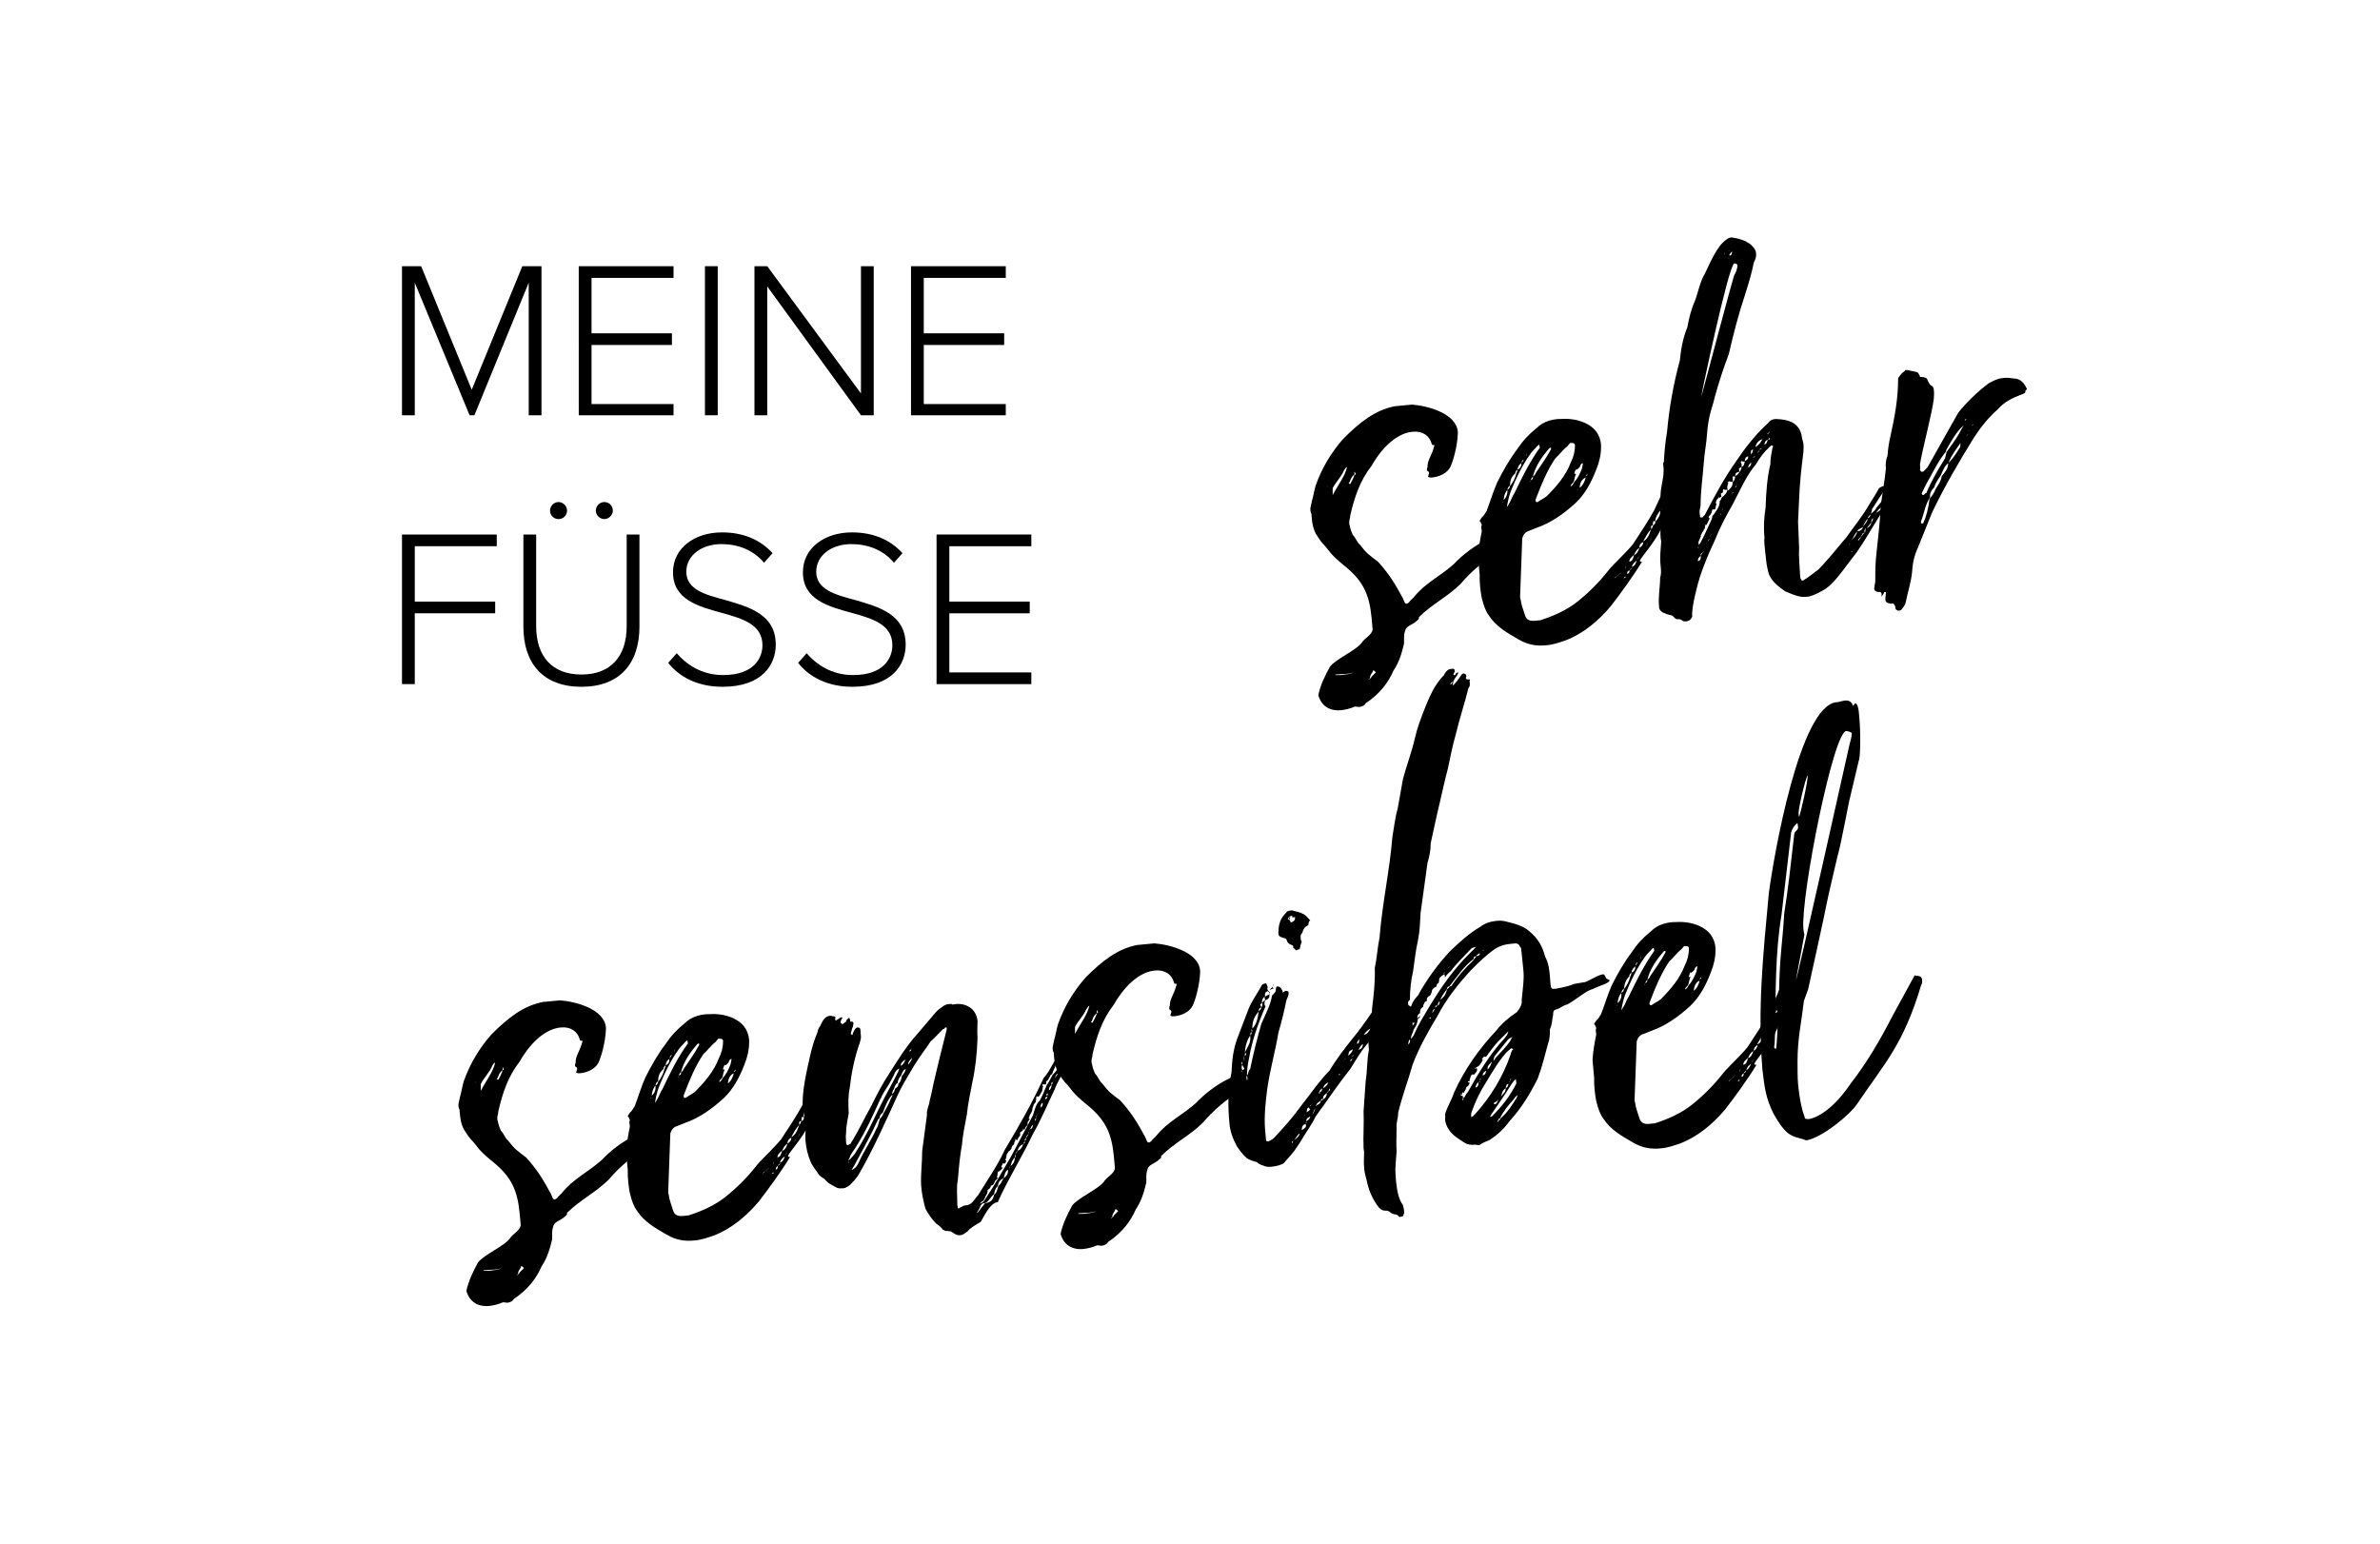
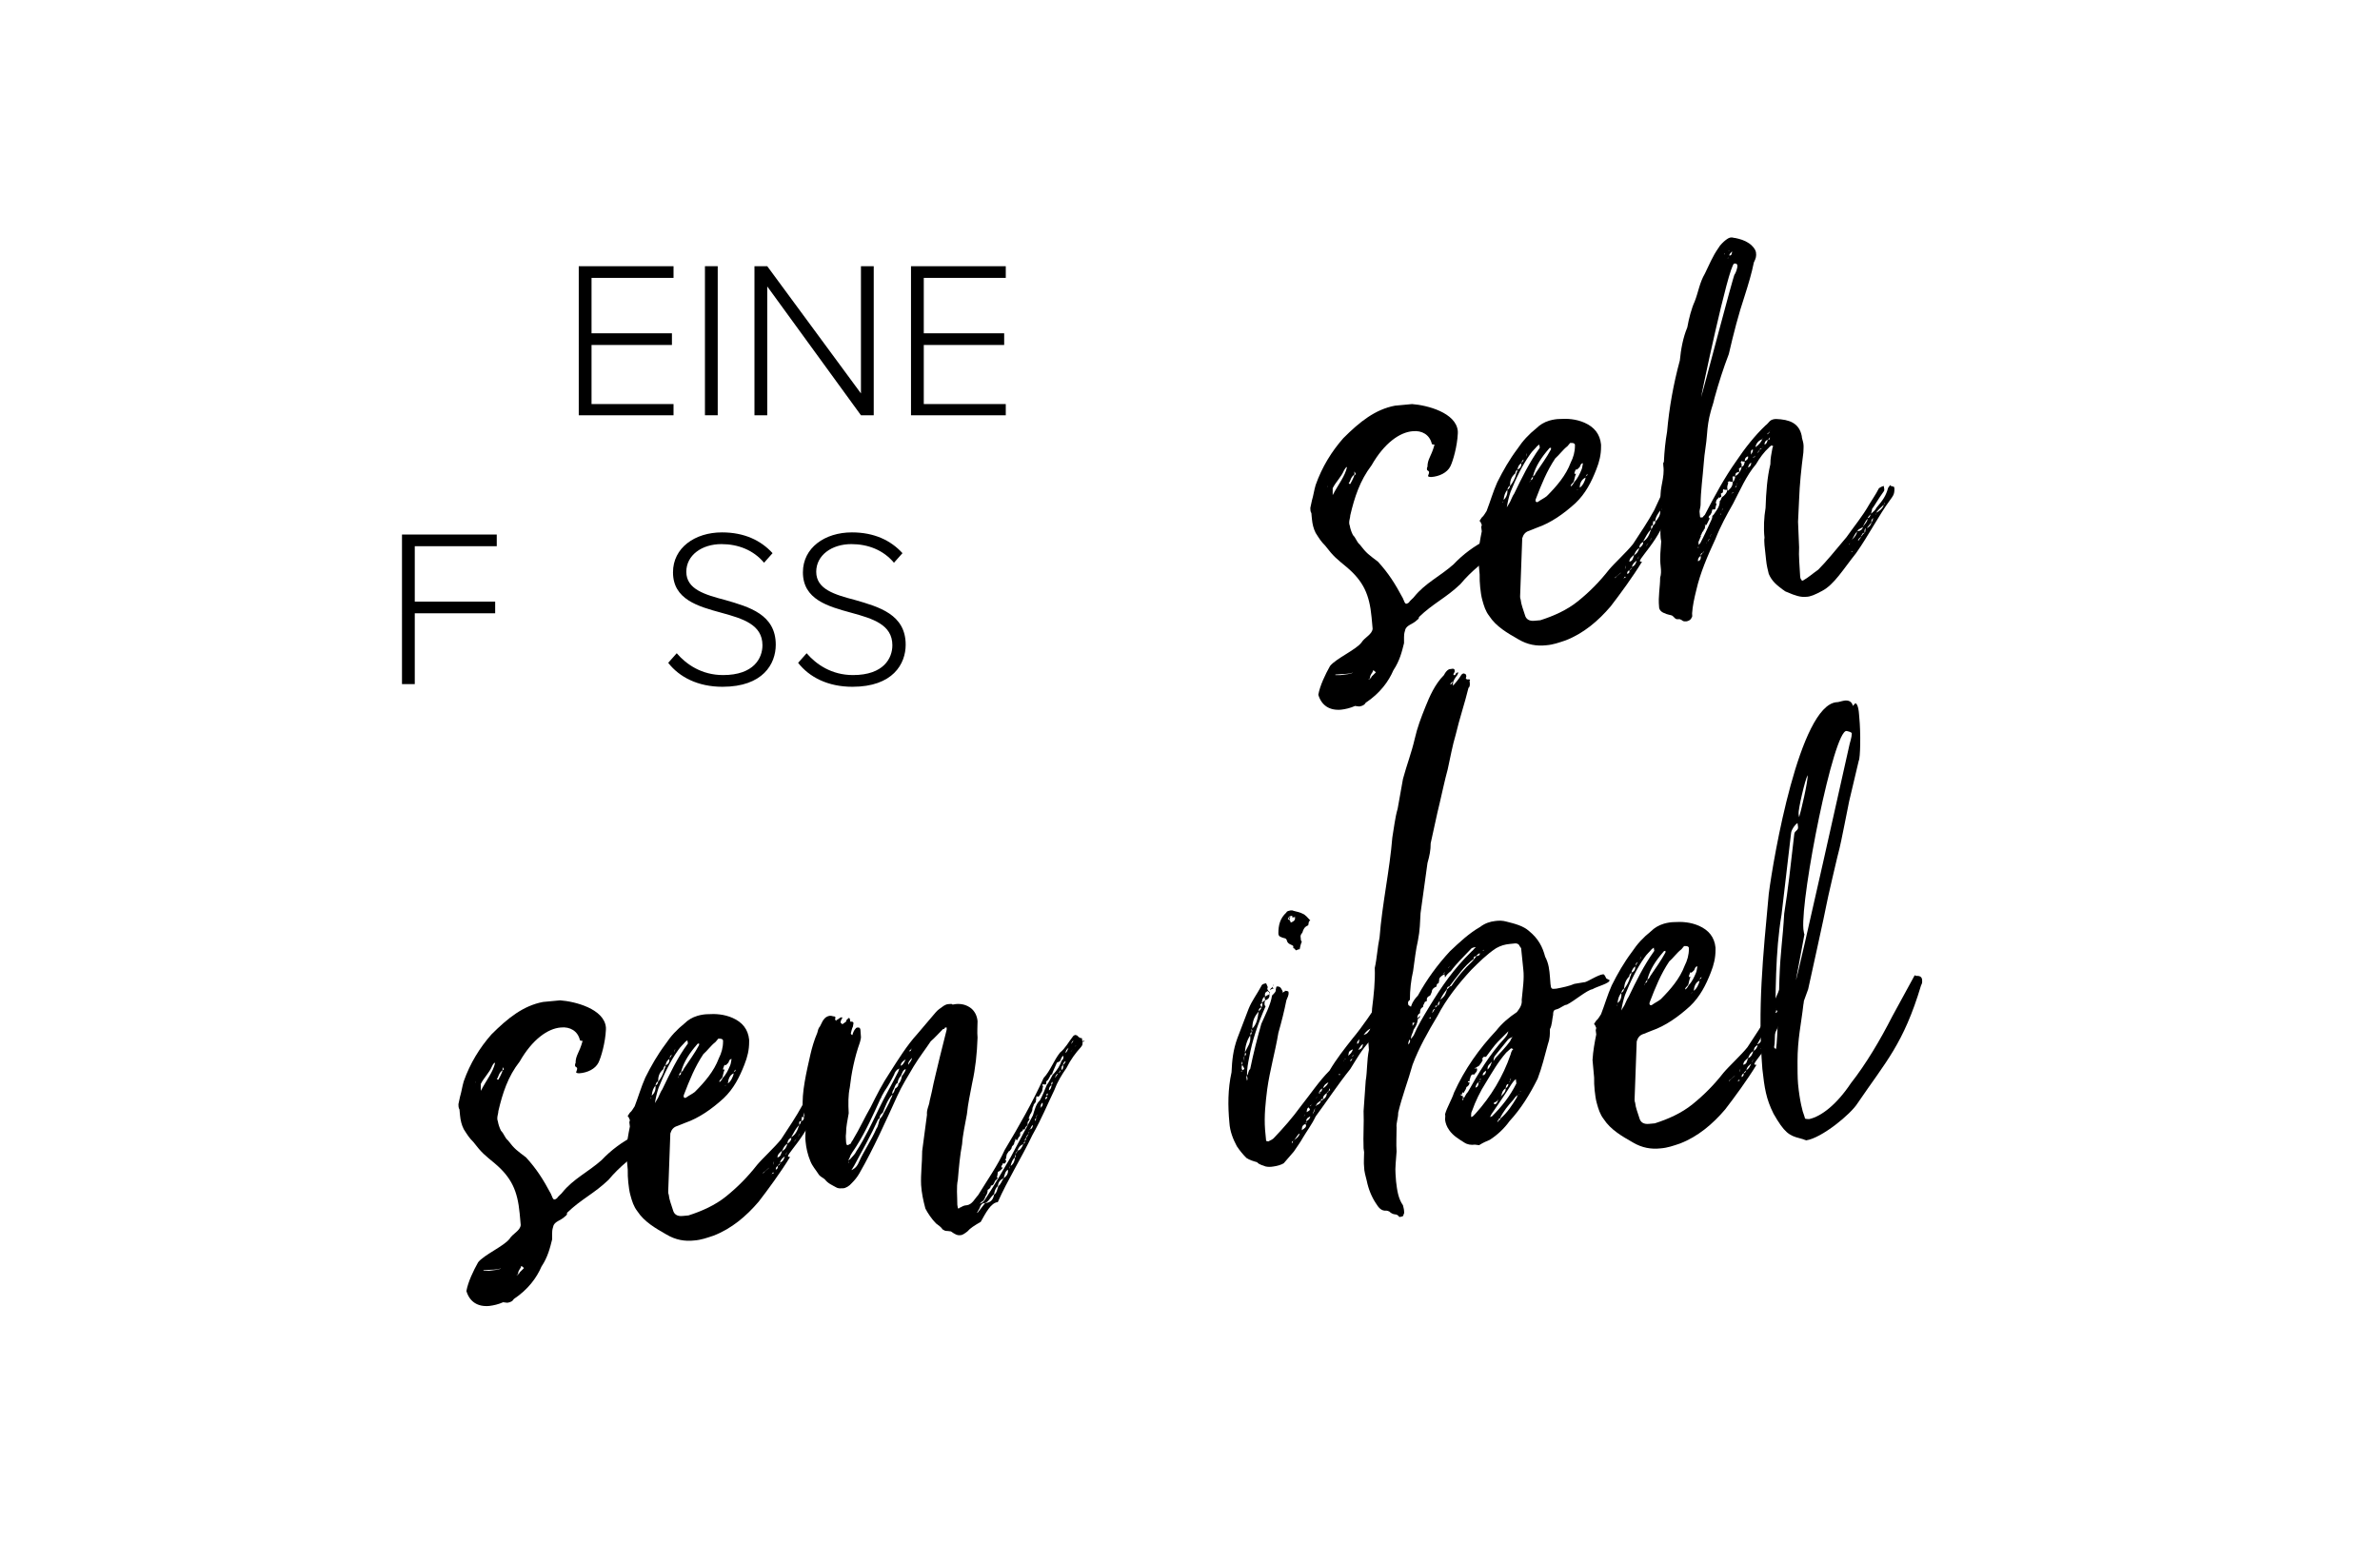
<svg xmlns="http://www.w3.org/2000/svg" version="1.1" id="Ebene_1" x="0px" y="0px" viewBox="0 0 447 290" style="enable-background:new 0 0 447 290;" xml:space="preserve">
  <g>
-     <path d="M99.3,53.1L89.1,78h-0.9L77.9,53.1V78h-2.4V50h3.6l9.5,23.2L98.1,50h3.6v28h-2.4V53.1z" />
    <path d="M108.7,50h17.8v2.2h-15.4v10.4h15.1v2.2h-15.1v11.1h15.4V78h-17.8V50z" />
    <path d="M132.4,50h2.4v28h-2.4V50z" />
    <path d="M144.1,53.8V78h-2.4V50h2.4l17.6,23.9V50h2.4v28h-2.4L144.1,53.8z" />
    <path d="M171.1,50h17.8v2.2h-15.4v10.4h15.1v2.2h-15.1v11.1h15.4V78h-17.8V50z" />
    <path d="M75.5,100.4h17.8v2.2H77.9V113H93v2.2H77.9v13.3h-2.4V100.4z" />
-     <path d="M98.3,100.4h2.4v17.2c0,5.7,3,9.1,8.5,9.1c5.5,0,8.5-3.4,8.5-9.1v-17.2h2.4v17.3c0,6.9-3.7,11.3-10.9,11.3   c-7.2,0-10.9-4.4-10.9-11.3V100.4z M103.3,95.9c0-0.8,0.7-1.6,1.6-1.6c0.8,0,1.6,0.7,1.6,1.6c0,0.9-0.7,1.6-1.6,1.6   C104,97.5,103.3,96.8,103.3,95.9z M111.9,95.9c0-0.8,0.7-1.6,1.6-1.6s1.6,0.7,1.6,1.6c0,0.9-0.8,1.6-1.6,1.6S111.9,96.8,111.9,95.9   z" />
    <path d="M127.1,122.7c1.8,2.1,4.7,4.1,8.7,4.1c5.8,0,7.4-3.2,7.4-5.6c0-3.9-3.7-5-7.7-6.1c-4.4-1.2-9.1-2.5-9.1-7.6   c0-4.6,4.1-7.5,9.2-7.5c4.2,0,7.3,1.5,9.5,3.9l-1.6,1.8c-2-2.4-4.9-3.5-8-3.5c-3.7,0-6.6,2.1-6.6,5.2c0,3.3,3.5,4.3,7.3,5.3   c4.5,1.3,9.5,2.7,9.5,8.4c0,3.6-2.4,7.9-10,7.9c-4.6,0-8.1-1.8-10.2-4.5L127.1,122.7z" />
    <path d="M151.5,122.7c1.8,2.1,4.7,4.1,8.7,4.1c5.8,0,7.4-3.2,7.4-5.6c0-3.9-3.7-5-7.7-6.1c-4.4-1.2-9.1-2.5-9.1-7.6   c0-4.6,4.1-7.5,9.2-7.5c4.2,0,7.3,1.5,9.5,3.9l-1.6,1.8c-2-2.4-4.9-3.5-8-3.5c-3.7,0-6.6,2.1-6.6,5.2c0,3.3,3.5,4.3,7.3,5.3   c4.5,1.3,9.5,2.7,9.5,8.4c0,3.6-2.4,7.9-10,7.9c-4.6,0-8.1-1.8-10.2-4.5L151.5,122.7z" />
-     <path d="M175.9,100.4h17.8v2.2h-15.4V113h15.1v2.2h-15.1v11.1h15.4v2.2h-17.8V100.4z" />
  </g>
  <g>
-     <path d="M253.6,96.8c0,0.4-0.2,0.9-0.2,1.3c0,0.1,0,0.4,0.1,0.6c0.1,0.6,0.3,1.2,0.6,1.8c0.6,0.6,0.7,1.3,1.3,1.8   c1.3,1.7,1.7,1.9,3.4,3.2c2,2.2,3.2,4.1,4.7,6.9c0,0.1,0.2,0.4,0.2,0.5c0.2,0.4,0.2,0.5,0.5,0.5c0.1,0,0.3-0.2,0.4-0.2   c0.2-0.4,0.9-0.9,1-1.1c2.1-2.6,4.8-3.8,7.4-6.1c1.7-1.8,3.9-3.5,6.4-4.7c0.4-0.2,0.7-0.2,1.1-0.2c0.7-0.1,1.4,0,2,0.5   c0,0.3,0.2,0.5,0.2,0.7c0,0.3-0.2,0.4-0.4,0.6c-0.5,0.2-0.5,0.6-1,0.8c-2.4,1.5-5,3.6-7,6c-2.7,2.6-5.1,3.6-7.8,6.2   c-0.1,0.2,0,0,0,0.1l0,0.1c0,0.1-0.1,0.3-0.4,0.5c-0.8,0.8-2,0.9-2.2,1.9c-0.2,0.6-0.2,1-0.2,1.3l0,1.1c-0.4,1.6-0.8,3.3-2,5.1   c-0.9,2.1-2.5,4.3-5.2,6.1c-0.2,0.4-0.6,0.6-1.2,0.7c-0.3,0-0.6-0.1-0.8-0.1c-0.9,0.4-1.8,0.6-2.6,0.7c-2.2,0.2-3.7-0.8-4.3-2.8   c0.3-1.7,1.3-3.8,2.2-5.4c1.1-1.4,4.8-3,5.9-4.4c0.6-1,2-1.5,2.1-2.6c-0.1-0.8-0.1-1.5-0.2-2.2c-0.4-4.2-1.5-6.7-4.7-9.4   c-1.8-1.5-2.4-1.9-4-4c-0.8-0.8-1.1-1.3-1.8-2.4c-0.4-0.8-0.6-1.6-0.7-2.6c0-0.3-0.1-0.7-0.1-1.1c-0.2-0.3-0.2-0.7-0.2-1l0.3-1.4   c0.3-1,0.4-1.9,0.7-2.9c1.2-3.4,3-6.3,5.2-8.8c3.1-3.1,6-5.4,9.7-6.1l3.2-0.3c2.8,0.2,8.3,1.6,8.6,5.1c0,0.1,0,0.3,0,0.4   c-0.1,2.4-0.9,5.2-1.4,6.2c-0.6,1.2-2.1,1.9-3.6,2c-0.4,0-0.6-0.1-0.6-0.2s0.2-0.4,0.2-0.7c0-0.1,0-0.1-0.2-0.3   c-0.1,0-0.2-0.1-0.2-0.3s0-0.3,0.1-0.4c0-1.5,0.7-1.9,1.3-4.1l0-0.1c0,0,0,0-0.1,0c-0.1,0-0.4,0-0.4-0.2c-0.4-1.6-1.8-2.5-3.6-2.3   c-2.4,0.2-5.3,2.2-7.7,6.4C255.4,90.3,254.4,93.4,253.6,96.8z M249.4,91.3c-0.1,0-0.1,0.2-0.1,0.2L249.4,91.3z M252.4,88.4   c-0.5,1.2-1.5,2.1-2.1,3.3l0,1.3c1.1-2.1,2.3-3.5,2.7-5.3C252.7,87.8,252.6,88.1,252.4,88.4z M251.8,126.8c0.8-0.1,2.1-0.2,2.3-0.5   c-0.3,0.2-1.2,0.3-1.9,0.3l-1.4,0.1l0,0.1L251.8,126.8z M253.6,90.9c0.1-0.2,0.7-1.2,0.8-1.8c-0.8,0.6-0.7,1.2-1.1,1.7   C253.4,90.9,253.6,90.9,253.6,90.9z M254.4,89.2l0.1,0c0,0,0.1,0,0.1-0.2s-0.2-0.3-0.2-0.4C254.3,88.6,254.4,88.7,254.4,89.2z    M258.4,126.3c0,0-0.2-0.3-0.5-0.4c0,0-0.1,0.2-0.1,0.3c-0.4,0.6-0.5,0.8-0.5,1.2l-0.3,0.2l0.1,0c0,0,0.1,0,0.3-0.2   c0.1,0,0.2-0.4,0.4-0.5C257.9,126.8,257.9,126.8,258.4,126.3z" />
+     <path d="M253.6,96.8c0,0.4-0.2,0.9-0.2,1.3c0,0.1,0,0.4,0.1,0.6c0.1,0.6,0.3,1.2,0.6,1.8c0.6,0.6,0.7,1.3,1.3,1.8   c1.3,1.7,1.7,1.9,3.4,3.2c2,2.2,3.2,4.1,4.7,6.9c0,0.1,0.2,0.4,0.2,0.5c0.2,0.4,0.2,0.5,0.5,0.5c0.1,0,0.3-0.2,0.4-0.2   c0.2-0.4,0.9-0.9,1-1.1c2.1-2.6,4.8-3.8,7.4-6.1c1.7-1.8,3.9-3.5,6.4-4.7c0.4-0.2,0.7-0.2,1.1-0.2c0.7-0.1,1.4,0,2,0.5   c0,0.3,0.2,0.5,0.2,0.7c0,0.3-0.2,0.4-0.4,0.6c-0.5,0.2-0.5,0.6-1,0.8c-2.4,1.5-5,3.6-7,6c-2.7,2.6-5.1,3.6-7.8,6.2   l0,0.1c0,0.1-0.1,0.3-0.4,0.5c-0.8,0.8-2,0.9-2.2,1.9c-0.2,0.6-0.2,1-0.2,1.3l0,1.1c-0.4,1.6-0.8,3.3-2,5.1   c-0.9,2.1-2.5,4.3-5.2,6.1c-0.2,0.4-0.6,0.6-1.2,0.7c-0.3,0-0.6-0.1-0.8-0.1c-0.9,0.4-1.8,0.6-2.6,0.7c-2.2,0.2-3.7-0.8-4.3-2.8   c0.3-1.7,1.3-3.8,2.2-5.4c1.1-1.4,4.8-3,5.9-4.4c0.6-1,2-1.5,2.1-2.6c-0.1-0.8-0.1-1.5-0.2-2.2c-0.4-4.2-1.5-6.7-4.7-9.4   c-1.8-1.5-2.4-1.9-4-4c-0.8-0.8-1.1-1.3-1.8-2.4c-0.4-0.8-0.6-1.6-0.7-2.6c0-0.3-0.1-0.7-0.1-1.1c-0.2-0.3-0.2-0.7-0.2-1l0.3-1.4   c0.3-1,0.4-1.9,0.7-2.9c1.2-3.4,3-6.3,5.2-8.8c3.1-3.1,6-5.4,9.7-6.1l3.2-0.3c2.8,0.2,8.3,1.6,8.6,5.1c0,0.1,0,0.3,0,0.4   c-0.1,2.4-0.9,5.2-1.4,6.2c-0.6,1.2-2.1,1.9-3.6,2c-0.4,0-0.6-0.1-0.6-0.2s0.2-0.4,0.2-0.7c0-0.1,0-0.1-0.2-0.3   c-0.1,0-0.2-0.1-0.2-0.3s0-0.3,0.1-0.4c0-1.5,0.7-1.9,1.3-4.1l0-0.1c0,0,0,0-0.1,0c-0.1,0-0.4,0-0.4-0.2c-0.4-1.6-1.8-2.5-3.6-2.3   c-2.4,0.2-5.3,2.2-7.7,6.4C255.4,90.3,254.4,93.4,253.6,96.8z M249.4,91.3c-0.1,0-0.1,0.2-0.1,0.2L249.4,91.3z M252.4,88.4   c-0.5,1.2-1.5,2.1-2.1,3.3l0,1.3c1.1-2.1,2.3-3.5,2.7-5.3C252.7,87.8,252.6,88.1,252.4,88.4z M251.8,126.8c0.8-0.1,2.1-0.2,2.3-0.5   c-0.3,0.2-1.2,0.3-1.9,0.3l-1.4,0.1l0,0.1L251.8,126.8z M253.6,90.9c0.1-0.2,0.7-1.2,0.8-1.8c-0.8,0.6-0.7,1.2-1.1,1.7   C253.4,90.9,253.6,90.9,253.6,90.9z M254.4,89.2l0.1,0c0,0,0.1,0,0.1-0.2s-0.2-0.3-0.2-0.4C254.3,88.6,254.4,88.7,254.4,89.2z    M258.4,126.3c0,0-0.2-0.3-0.5-0.4c0,0-0.1,0.2-0.1,0.3c-0.4,0.6-0.5,0.8-0.5,1.2l-0.3,0.2l0.1,0c0,0,0.1,0,0.3-0.2   c0.1,0,0.2-0.4,0.4-0.5C257.9,126.8,257.9,126.8,258.4,126.3z" />
    <path d="M313.4,93.1c0.6,6.1-5.5,11.5-5.4,12.3c0,0.1,0.2,0.1,0.3,0.1l0.1,0c-1.7,2.8-4.2,6.2-5.9,8.4c-2.3,2.7-5.1,5.1-8.5,6.4   c-1.2,0.4-2.3,0.8-3.6,0.9c-1.8,0.2-3.5-0.1-5.2-1.1c-2.1-1.2-4.2-2.4-5.5-4.4c-0.7-0.9-1-1.9-1.3-3c-0.2-0.7-0.3-1.5-0.4-2.4   s-0.1-1.5-0.1-2.4l-0.3-3.3c0.1-1.7,0.4-3.3,0.7-4.8l-0.1-0.8c0-0.1,0.1-0.3,0.1-0.4c0-0.1-0.2-0.4-0.2-0.5c0-0.1-0.2-0.1-0.2-0.3   l0.4-0.6c0.4-0.3,0.6-0.8,0.9-1.2c0.7-1.8,1.2-3.6,2-5.4c1.1-2.2,2.3-4.3,3.8-6.3c1-1.5,2.1-2.7,3.6-3.9c0.6-0.6,1.4-1.1,2.4-1.4   c0.7-0.2,1.4-0.3,1.9-0.3c1.5-0.1,3.1,0,4.7,0.7c1.8,0.8,2.9,2.1,3.1,4.1c0,0.1,0,0.3,0,0.4c0,1.5-0.3,2.8-0.9,4.3   c-0.9,2.3-2,4.5-3.9,6.3c-2.2,2-4.6,3.7-7.2,4.6l-1.5,0.6c-0.7,0.2-1.1,0.7-1.3,1.4l-0.4,10.9c0,0.1,0,0.4,0.1,0.6   c0.1,1,0.5,1.9,0.8,2.9c0.2,0.8,0.8,1.2,1.8,1.1l1.1-0.1c2.5-0.8,5-1.9,7.1-3.6c2.1-1.7,4-3.6,5.8-5.9c1-1.2,3.3-3.3,4.5-4.8   c1.5-2.3,2.8-4.2,4-6.4c0.7-1.5,1.5-3.2,2.1-4.7C313.1,91.7,313.4,92.4,313.4,93.1z M282.2,94.4c0.1,0,0.1-0.2,0.3-0.3   c-0.1,0-0.1,0.2-0.3,0.2L282.2,94.4z M283.1,92c-0.4,0.5-0.6,1-0.7,1.9C282.9,93.5,283.2,92.7,283.1,92z M283.1,92   c0.4-0.2,0.5-0.5,0.5-0.8C283.2,91.5,283.2,91.7,283.1,92z M289.2,84.1l-0.1-0.6l-0.4,0.3c-0.4,0.5-0.9,0.9-1.3,1.5   c-1.5,2.1-2.7,4.6-3.7,7.1c-0.3,0.9-0.5,1.7-0.7,2.9l0.6-1c0.2-0.4,0.5-1.2,0.8-1.6C285.8,89.8,287.2,86.9,289.2,84.1z M283.6,91.3   c0.5-0.6,1-1.5,1.2-2.4c0.1-0.2,0.2-0.4,0.2-0.7c-0.3,0.2-0.4,0.5-0.4,0.7C283.8,89.6,283.6,90.3,283.6,91.3z M285,88.2   c0.5-0.2,0.8-0.6,0.7-1.2C285.3,87.3,285.1,87.6,285,88.2z M286.2,86.3c-0.4,0.2-0.4,0.5-0.4,0.7L286.2,86.3z M286.6,85.8   c0.1-0.2,0.2-0.4,0.2-0.7L286.6,85.8z M287.3,90.6c0.1-0.2,0.1-0.3,0.1-0.4c0,0.1-0.1,0.2-0.1,0.3L287.3,90.6z M287.9,89.5   c-0.1,0.2-0.3,0.3-0.4,0.7C288,90,287.9,89.7,287.9,89.5z M291.3,84.1c-0.1,0-0.3,0-0.4,0.2c-1.3,1.5-2.5,3.2-3,5.2   c0.3-0.2,0.4-0.3,0.5-0.6c1-1.5,2.1-3,2.9-4.5L291.3,84.1z M294.4,83.8c-0.9,0.7-1.5,1.6-2.3,2.3c-1.6,2.4-2.6,4.9-3.6,7.5   c-0.1,0.2-0.1,0.3-0.1,0.4l0,0.1c0,0.1,0.2,0.3,0.4,0.2c0.7-0.5,1.2-0.7,1.7-1.1c1.9-1.9,3.6-3.9,4.5-6.3c0.5-1,0.8-2,0.8-3.2   l0-0.1c0-0.3-0.3-0.4-0.6-0.4l-0.3,0L294.4,83.8z M295.9,88.3c-0.1,0.3-0.2,0.4-0.2,0.7l0.3,0c-0.2,0.4-0.3,1-0.4,1.4   c-0.1,0.3-0.5,0.5-0.6,0.8l0,0.1c0.1,0,0.2,0.1,0.1,0c0.3-0.2,0.4-0.5,0.6-0.8c0.6-0.6,1-1.5,1.3-2.2c0.2-0.4,0.2-0.9,0.3-1.3   c-0.6,0.1-0.4,0.7-0.8,0.9c-0.1,0.2-0.3,0.2-0.3,0.3c-0.1,0-0.1,0-0.2-0.1c0,0,0-0.1,0-0.3C296.2,88,296.1,88.1,295.9,88.3z    M296.4,91.9c-0.1,0-0.3,0.2-0.3,0.2S296.3,92,296.4,91.9z M296.7,91.6c0.5-0.3,1-1.2,1.1-1.9C297.1,90,296.7,90.7,296.7,91.6z    M297.8,89.5c0.1,0,0.1-0.2,0.3-0.2c0-0.1,0-0.1,0.1-0.3C297.9,89.2,297.9,89.4,297.8,89.5z M303.5,108.4c0.1-0.2,0.9-0.7,1-0.9   l-1.2,1l0,0.1L303.5,108.4z M305.2,108.3l-0.4,0.5c0.1-0.2,0.4-0.3,0.5-0.3C305.3,108.3,305.2,108.3,305.2,108.3z M305.4,106.2   c-0.1,0.2-0.2,0.4-0.2,0.7L305.4,106.2z M306,107.1c-0.3,0.2-0.4,0.3-0.4,0.7C306,107.7,306.1,107.5,306,107.1z M306.9,104.2   c-0.5,0.5-0.8,0.6-0.9,1.3C306.6,105.4,306.7,105,306.9,104.2z M306.6,106.5c-0.1,0.2-0.4,0.3-0.5,0.6   C306.3,107,306.4,106.8,306.6,106.5z M307.4,105.3c-0.4,0.3-0.8,0.6-0.9,1.2C307.1,106.2,307.2,105.9,307.4,105.3z M307.9,102.9   c-0.5,0.3-0.8,0.8-1,1.4C307.4,104,307.7,103.6,307.9,102.9z M307.9,104.4c-0.1,0.2-0.3,0.3-0.4,0.7L307.9,104.4z M308.6,101.8   c-0.4,0.2-0.7,0.5-0.7,1.1C308.3,102.7,308.7,102.2,308.6,101.8z M310.1,99.4c-0.6,0.6-1,1.4-1.5,2.3   C309.4,101.3,309.8,100.4,310.1,99.4z M309.6,101.9c-0.1,0.2-0.4,0.5-0.4,0.7L309.6,101.9z M309.8,101.7c0.1-0.2,0.4-0.5,0.4-0.7   L309.8,101.7z M310.1,99.4c0.3-0.2,0.2-0.4,0.4-0.7l-0.3,0l-0.1,0.2L310.1,99.4z M310.4,98.7c0.4-0.2,0.5-0.3,0.5-0.8l-0.4,0   L310.4,98.7z M310.9,97.7l0,0.3c0.5-0.6,1-1.2,0.9-2.1C311.4,96.5,311,97,310.9,97.7z M312.4,95.4c0-0.1-0.2-0.1-0.3-0.3l0-0.1   l-0.1,0l0.2,0.1c0,0.3,0,0.4-0.2,0.7C312.3,95.7,312.4,95.6,312.4,95.4z" />
    <path d="M355.8,91.8l0,0.1c0,1-0.3,1.3-0.8,2c-2.2,3-4,6.6-6.4,10c-2.4,3-4.1,5.9-6.4,7.1c-1.3,0.7-2.2,1.1-3,1.1   c-1,0.1-2-0.2-3.6-0.9c-0.4-0.1-0.6-0.4-0.7-0.4c-1.2-0.9-2.1-1.6-2.7-3c-0.2-0.8-0.4-1.6-0.5-2.6l-0.3-2.8c0-0.4-0.1-1,0-1.4   c-0.2-1.8-0.1-3.8,0.2-5.6c0.1-3,0.3-5.7,0.9-8.2c0-1.1,0.2-2,0.4-3.1c0.1-0.2,0.1-0.2,0.1-0.3s-0.2-0.1-0.3-0.1l-0.1,0   c-0.1,0.2-0.3,0.2-0.3,0.3c-1,0.9-1.8,2-2.5,3.2c-1.8,2.1-3,4.9-4.3,7.4c-1.2,2.1-2.4,4.3-3.3,6.6c-1.5,3.2-2.9,6.5-3.6,9.6   c-0.4,1.6-0.7,3-0.8,4.4c0,0.3,0.1,0.7-0.1,0.8c-0.1,0.4-0.5,0.6-0.9,0.7c-0.3,0-0.6,0.1-0.9-0.2c-0.2-0.1-0.4-0.2-0.4-0.2l-0.3,0   c-0.6,0.1-0.7-0.4-1.2-0.7c-0.3-0.1-1-0.2-1.3-0.4c-0.7-0.2-1.1-0.7-1.1-1.2c-0.2-2,0.2-3.7,0.2-5.5c0.2-0.6,0.2-1.3,0.1-2.1   c-0.2-1.7,0-3.1,0.1-4.7l-0.1-0.6c-0.2-2.2,0.3-4.2,0.1-6.8l-0.1-0.7c-0.2-2,0.8-3.9,0.5-6.1c0-0.3-0.1-0.6,0.1-0.7   c0.1-2.1,0.3-4,0.6-5.7c0.4-4.5,1.2-9,2.4-13.4c0.2-2.1,0.6-4.3,1.4-6.2c0.3-1.7,0.8-3.6,1.4-4.9c0.7-1.8,0.9-3.5,1.9-5.2   c0.8-1.6,1.4-3.2,2.6-4.9c0.2-0.4,0.9-1.1,1.3-1.4c0.4-0.3,0.7-0.5,1.1-0.5c0.3,0,0.4,0.1,0.7,0.1c0.9,0.2,1.7,0.4,2.6,1   c0.6,0.4,1.2,1.1,1.3,1.7c0.1,0.7,0,1.1-0.4,1.9c-0.4,2-1,4-1.7,6.2c-1.2,3.6-2.1,7.1-3,11c-1,2.6-1.9,5.4-2.7,8.3   c-0.2,1-0.5,1.7-0.7,2.5c-0.4,1.4-0.6,2.9-0.7,4.3c-0.1,1.7-0.5,3.6-0.6,5.3c-0.2,2.7-0.6,5.4-0.6,7.9c0,0.4-0.2,1-0.2,1.3l0.1,1   c0,0,0,0.1,0.2,0.1c0.1,0,0.4,0,0.4-0.2l0.3-0.3c1.8-3.5,3.7-7,5.9-10.1c1.6-2.4,3.5-4.8,5.5-6.7c0.3-0.2,0.5-0.5,0.8-0.8   s0.8-0.4,1.2-0.4c2.4,0.1,4.3,0.7,4.8,3.2c0,0.4,0.2,0.8,0.3,1.4c0.1,0.6,0,1.1,0,1.7c-0.4,3.1-0.7,6-0.8,8.8l-0.2,4.2l0.2,4.8   c-0.1,1.7,0.1,3.5,0.2,5.5c0,0.1,0.1,0.6,0.2,0.5c0,0.3,0.3,0.3,0.4,0.2c0.9-0.5,1.8-1.3,2.8-2c1.4-1.4,3.3-3.7,5.3-6.1   c1.4-2,3-3.9,4.3-6.2c0.4-0.7,1.2-1.8,1.8-3c0.3-0.2,0.5-0.3,0.8-0.4l0.1,0l0.1,0.6c0,0.1,0,0.3-0.1,0.4c-1.1,1.5-1.6,2.5-2.2,3.3   c0,0.3-0.1,0.4-0.2,0.9c0.3-0.3,0.8-0.6,1-1.1c1.3-1.5,1.8-2.3,2.2-3.7c0-0.1,0.4-0.6,0.5-0.6l0,0.1c0,0.1,0,0.1,0.2,0.1   c0.2,0.1,0.2,0.1,0.3,0.1l0.1,0C355.8,91.7,355.8,91.7,355.8,91.8z M319,102.7c0,0-0.1,0-0.1,0.2l0.1,0L319,102.7z M319.4,104.4   c-0.4,0.3-0.5,0.6-0.5,0.9l0,0.1l0.1,0C319.4,105.2,319.5,104.9,319.4,104.4z M320.1,98.6l0.2,0.1c-0.1,0.2-0.1,0.3-0.1,0.6   c-0.3,0.2-0.2,0.4-0.4,0.6l-0.1,0l0,0.1c-0.1,0.3-0.2,0.4-0.2,0.6l-0.5,1.2c0,0.3,0.1,0.6-0.1,0.8c0.1-0.2,0.2-0.4,0.4-0.5   c0.8-1.5,1.5-3.1,2.2-4.6c0.1-0.3,0.1-0.4,0.1-0.6c0.3-0.2,0.4-0.5,0.5-0.6c0.4-0.6,0.9-1.2,0.9-2.2c0.3-0.2,0.2-0.4,0.4-0.7   c0.5-0.3,1-0.9,1-1.4l-0.4,0c-0.1,0-0.3-0.1-0.3-0.1c-0.1,0-0.1,0.2-0.1,0.2l0,0.3c0,0.1-0.1,0.2-0.4,0.3l0.1,0.6   c-0.1,0-0.1,0-0.3,0.2c-0.1,0-0.2-0.1-0.2-0.1l-0.1,0.2c-0.3,0.2-0.4,0.5-0.4,0.7l-0.1,0.2c0.1,0,0.2,0.1,0.2,0.1l-0.2,0.7   c0,0.3-0.1,0.4-0.2,0.4l-0.4,0c-0.1,0.3-0.1,0.6-0.2,0.7c-0.1,0.2-0.2,0.4-0.4,0.5c0,0.1-0.1,0.2-0.1,0.2c0,0.1,0.2,0.3,0.2,0.3   l-0.6,1.2L320.1,98.6z M319.5,100.6l-0.2-0.1C319.4,100.7,319.4,100.7,319.5,100.6z M319.8,103.8c-0.4,0.2-0.4,0.3-0.4,0.6   L319.8,103.8z M325.8,51.5c0.1,0,0.6-1.2,0.5-1.7c0-0.1-0.2-0.3-0.3-0.3l-0.3,0c-1.1,0.5-6.3,25.2-6.2,25.1S325.6,51.5,325.8,51.5z    M319.9,103.6l-0.1,0.2l0.1,0C320,103.5,319.9,103.6,319.9,103.6z M320.2,99.3c-0.1,0-0.2-0.1-0.3-0.1l0.2,0.1L320.2,99.3z    M320.6,101.8l-0.1,0.2l0,0.1C320.5,102,320.6,101.9,320.6,101.8z M321.1,101.2c-0.1,0-0.3,0.3-0.4,0.6L321.1,101.2z M321.2,100.9   c0-0.1,0.1-0.3,0.1-0.4C321.2,100.6,321.2,100.8,321.2,100.9z M321.4,100.3l-0.1,0.2C321.3,100.5,321.4,100.5,321.4,100.3z    M321.6,100.2l-0.1,0.2C321.4,100.3,321.6,100.3,321.6,100.2z M323.1,96.8l-0.1,0.2C322.9,96.9,323.1,96.9,323.1,96.8z M323.3,96.3   l-0.2,0.4C323.2,96.8,323.2,96.5,323.3,96.3z M323.8,95.4c-0.1,0.2-0.3,0.2-0.3,0.2c-0.1,0.2-0.1,0.3-0.1,0.4c0-0.1,0-0.1,0.1-0.3   L323.8,95.4z M323.8,47.8c0,0,0.1,0,0.1-0.2C323.8,47.6,323.8,47.8,323.8,47.8z M325.4,90.5l-0.3,0c-0.1,0-0.2-0.1-0.3-0.1   c-0.1,0-0.3,0.2-0.3,0.2l-0.1,0l0.2,0.1c-0.1,0.3-0.2,0.6-0.2,0.9l0.1,0.6C325.1,91.7,325.5,91.2,325.4,90.5z M324.6,48.4   c-0.1,0-0.1,0-0.1,0.2L324.6,48.4z M324.5,47.4c0-0.1,0.1-0.2,0.3-0.3l-0.1,0C324.6,47.3,324.5,47.3,324.5,47.4z M324.8,47.9l0,0.1   c0.4,0,0.5-0.3,0.5-0.8C325.1,47.5,324.8,47.7,324.8,47.9z M325.2,92.6c-0.1,0.2-0.1,0.3-0.1,0.3L325.2,92.6z M325.9,89.5l-0.4,0   l0-0.1l-0.1,0.2l0.1,1C325.7,90.3,325.9,89.8,325.9,89.5z M325.6,92.5c-0.1,0-0.3,0-0.3,0.2C325.5,92.6,325.6,92.5,325.6,92.5z    M326,89c-0.1,0.2-0.1,0.3-0.1,0.4c0.5-0.2,0.7-0.5,0.8-0.8C326.4,88.7,325.9,88.8,326,89z M326,91.3c-0.1,0.2-0.1,0.3-0.1,0.3   l0.3-0.3L326,91.3z M326.2,91.1c0-0.1,0.1-0.2,0.1-0.4C326.2,91,326.2,91,326.2,91.1z M327.1,87.7l-0.5,0.3l0.1,0.7   C326.8,88.5,327.1,88.1,327.1,87.7z M326.9,89.8c-0.1,0.2-0.1,0.3-0.1,0.4C326.8,90.2,326.9,89.9,326.9,89.8z M327.1,87.7   c0.5-0.2,0.5-0.6,0.6-1l-0.3,0c-0.1,0-0.3-0.1-0.3-0.1c-0.1,0-0.1,0.2-0.1,0.2l-0.1,0c0,0.1,0.2,0.3,0.2,0.3L327.1,87.7z    M327.7,86.6c0.5-0.2,0.7-0.5,0.6-0.9C327.8,85.9,327.7,86.2,327.7,86.6z M328.2,87.8c-0.1,0.2-0.3,0.2-0.3,0.3   C328,88,328.1,88,328.2,87.8z M328.9,86.9c-0.4,0.2-0.5,0.6-0.6,0.9C328.7,87.7,328.9,87.4,328.9,86.9z M328.9,85.4   c0.1-0.3,0.4-0.6,0.3-1C328.8,84.6,328.8,84.8,328.9,85.4z M329.7,85.6c0,0-0.3,0.2-0.4,0.3c-0.1,0.2-0.1,0.3-0.3,0.3   c0.1,0,0.1-0.2,0.3-0.2C329.6,85.7,329.7,85.7,329.7,85.6z M329.7,84c0.7-0.5,1-0.9,1.3-1.5C330.3,82.7,329.8,83.3,329.7,84z    M330.5,84.5l-0.5,0.6C330.2,85,330.4,84.8,330.5,84.5z M330.9,84.2c-0.3,0-0.4,0.2-0.4,0.2l0,0.1   C330.5,84.4,330.7,84.4,330.9,84.2z M331.1,83.9c-0.1,0.2-0.3,0.2-0.3,0.3c0,0,0.1-0.2,0.4-0.3L331.1,83.9z M331.1,82.2   c-0.1,0.2-0.1,0.2-0.1,0.3L331.1,82.2z M332,82.6c-0.5,0.2-0.6,0.6-0.6,0.9C331.8,83.4,331.9,83,332,82.6z M331.9,81.6   c0.3-0.2,0.3-0.3,0.4-0.3c0-0.1,0.1-0.3,0.1-0.3l0-0.1c0,0.1-0.1,0.3-0.2,0.4C332.1,81.3,332,81.3,331.9,81.6z M332,82.6   c0.3,0,0.3,0,0.4-0.2l0-0.3c0,0.1-0.1,0.2-0.1,0.2C332.2,82.5,332.1,82.6,332,82.6z M347.5,102c-0.3,0.2-0.3,0.3-0.2,0.4   C347.2,102.3,347.3,102.2,347.5,102z M347.9,103.5c0,0-0.1,0.2-0.3,0.2C347.9,103.7,347.9,103.7,347.9,103.5z M348.8,99.8   c-0.5,0.6-0.6,1-1,1.6C348.5,100.7,348.7,100.4,348.8,99.8z M349.9,99c-0.5,0.3-1.1,0.5-1,0.8C349.5,99.7,349.8,99.4,349.9,99z    M349.6,100.8c-0.3,0.2-0.7,0.5-0.6,0.8L349.6,100.8z M350.2,100.1l-0.3,0c-0.1,0.2-0.4,0.6-0.4,0.7   C349.9,100.5,349.8,100.3,350.2,100.1z M350.8,97.4c-0.5,0.5-0.6,1-1,1.6C350.5,98.2,350.7,97.9,350.8,97.4z M350.4,99.2   c-0.3,0.3-0.2,0.6-0.2,0.9C350.4,99.9,350.3,99.7,350.4,99.2z M351.5,98.1l-0.9,1.1C351.1,99,351.4,98.6,351.5,98.1z M351.3,96.6   c-0.4,0.5-0.5,0.6-0.5,0.7C351.1,97.3,351.3,96.9,351.3,96.6z M351.8,97.3c-0.3,0.3-0.4,0.5-0.3,0.9   C351.7,97.7,351.8,97.5,351.8,97.3z M352.4,96.4l-0.1,0.2l0,0.1C352.4,96.5,352.4,96.5,352.4,96.4z M353.8,94.8   c-0.6,0.6-1.3,1.2-1.4,1.5C352.7,96.2,353.7,95.5,353.8,94.8z M353.9,94.5c0,0.1-0.1,0.2-0.1,0.3c0-0.1,0.1-0.2,0.3-0.2L353.9,94.5   z" />
-     <path d="M380.4,73.4c0,0.1,0,0.3-0.1,0.4c-0.3,0.2-0.5,0.3-0.9,0.4c-1.5,0.6-3,1.3-4.2,2.7c-1.6,1.4-3.1,3.2-4.4,5.2   c-2.8,4.5-5.5,9.1-7.9,14.1l-2.7,6.7c-0.7,1.5-1,3-1.1,4.7c-0.2,1.9-0.8,3.6-1.1,5.2c-0.1,0.6-0.3,1-0.8,1.6   c-0.1,0.2-0.4,0.3-0.5,0.3c-0.3,0-0.6-0.1-0.7-0.4c0-0.1,0-0.4-0.2-0.7c-0.2-0.3-0.3-0.3-0.6-0.2c-0.7-0.1-1-0.2-1.1-0.7   c0-0.1,0-0.3,0-0.4c0-0.3,0.1-0.6,0.1-0.8l0-0.3l-0.3,0c-0.1,0.4-0.4,0.6-0.5,0.9c0-0.1,0-0.3,0-0.4c0-0.3-0.1-0.6-0.6-0.5   c-0.6-0.1-0.7-0.2-0.8-0.6c0-0.3,0.1-0.7,0.2-1.3c0-1.5,0-3.4,0.2-5.1c0.3-3.1,0.7-6,0.8-8.8c0.3-2.7,0.8-5.1,1-7.4   c-0.1-0.7,0-1.7,0.3-2.4c0.1-1.4,0.3-2.6,0.6-3.9c0.8-3.6,1.4-6.9,1.4-10.7c0.4-0.5,0.6-0.9,1.1-1.2c0.3-0.2,0.1-0.3,0.3-0.3   c0,0,0.1,0,0.3,0l1.9,0.4c0.3,0.3,0.5,0.7,0.5,0.9c0.1,0,0.1,0,0.3,0c0.3,0,0.7,0.1,1,0.3c0.2,0.5,0.5,1.2,0.8,1.3   c0.3,0.1,0.5,0.5,0.5,0.8c0.1,0.8,0,1.3,0,1.7c-0.3,2.6-2.1,9.3-2.6,12.3c0,0.4,0.1,0.8,0,1.1c0,0.1,0.2,0.1,0.2,0.3l0.4,0l0.8-0.8   l5.8-10.3c1.6-2,3.7-4,5.7-5.5c0.9-0.5,1.7-0.9,2.7-1c0.7-0.1,1.4,0,2.1,0.1c1.1,0,1.9,0.8,2.4,2L380.4,73.4z M368.2,83.2   c-0.7,1.1-1.5,2-2.1,3.4c-0.1,0.2-0.1,0.3-0.1,0.4c-0.7,0.3-1.1,1.4-1.5,2.3c-0.4,0.6-1,1.4-1.2,2.2c-0.6,0.6-0.9,1.3-0.8,1.9   c-1,1.5-1.1,3.1-1.7,4.5l0,0.4l0.4,0c0.6-1.3,1-2.9,1.2-4.6c0.4-0.5,0.9-1.1,1.1-1.8c0.5-0.8,1-1.4,1.2-2.5   c0.5-0.6,1.1-1.2,1.2-2.2c0-0.1,0.1-0.3,0.2-0.4c0.8-0.8,1.4-1.8,1.9-2.6C368.2,84,368.2,83.7,368.2,83.2z M361.2,93   c0,0,0.1,0,0.3-0.2c0,0,0.1-0.2,0.3-0.2c0.9-2.2,2.2-4.4,3.5-6.5l0.3-1.2c1-1.4,2-2.7,2.8-4.3l0.4-0.7c-1.3,1.1-2.3,2.9-3.2,4.5   c-0.1,0.2-0.1,0.3-0.1,0.4c-1.4,1.7-2.2,3.4-3.2,5.2c-0.5,0.8-0.8,1.5-1.3,2.5C360.9,92.7,360.9,92.9,361.2,93z M368.8,82.6   c-0.1,0.2-0.3,0.2-0.3,0.2L368.8,82.6z M369,79c0.1,0,0.3-0.2,0.3-0.3C369.1,78.7,369,78.9,369,79z M369.6,81.5   c-0.1,0.2-0.3,0.3-0.2,0.4C369.4,81.8,369.6,81.6,369.6,81.5z M369.8,80.8c-0.1,0.2-0.1,0.2-0.1,0.3c0-0.1,0-0.1,0.1-0.2   L369.8,80.8z M370.6,79.6c-0.1,0.2-0.3,0.3-0.2,0.4C370.5,79.9,370.6,79.7,370.6,79.6z" />
  </g>
  <g>
    <path d="M93.6,208.7c0,0.4-0.2,0.9-0.2,1.3c0,0.1,0,0.4,0.1,0.6c0.1,0.6,0.3,1.2,0.6,1.8c0.6,0.6,0.7,1.3,1.3,1.8   c1.3,1.7,1.7,1.9,3.4,3.2c2,2.2,3.2,4.1,4.7,6.9c0,0.1,0.2,0.4,0.2,0.5c0.2,0.4,0.2,0.5,0.5,0.5c0.1,0,0.3-0.2,0.4-0.2   c0.2-0.4,0.9-0.9,1-1.1c2.1-2.6,4.8-3.8,7.4-6.1c1.7-1.8,3.9-3.5,6.4-4.7c0.4-0.2,0.7-0.2,1.1-0.2c0.7-0.1,1.4,0,2,0.5   c0,0.3,0.2,0.5,0.2,0.7c0,0.3-0.2,0.4-0.4,0.6c-0.5,0.2-0.5,0.6-1,0.8c-2.4,1.5-5,3.6-7,6c-2.7,2.6-5.1,3.6-7.8,6.2   c-0.1,0.2,0,0,0,0.1l0,0.1c0,0.1-0.1,0.3-0.4,0.5c-0.8,0.8-2,0.9-2.2,1.9c-0.2,0.6-0.2,1-0.2,1.3l0,1.1c-0.4,1.6-0.8,3.3-2,5.1   c-0.9,2.1-2.5,4.3-5.2,6.1c-0.2,0.4-0.6,0.6-1.2,0.7c-0.3,0-0.6-0.1-0.8-0.1c-0.9,0.4-1.8,0.6-2.6,0.7c-2.2,0.2-3.7-0.8-4.3-2.8   c0.3-1.7,1.3-3.8,2.2-5.4c1.1-1.4,4.8-3,5.9-4.4c0.6-1,2-1.5,2.1-2.6c-0.1-0.8-0.1-1.5-0.2-2.2c-0.4-4.2-1.5-6.7-4.7-9.4   c-1.8-1.5-2.4-1.9-4-4c-0.8-0.8-1.1-1.3-1.8-2.4c-0.4-0.8-0.6-1.6-0.7-2.6c0-0.3-0.1-0.7-0.1-1.1c-0.2-0.3-0.2-0.7-0.2-1l0.3-1.4   c0.3-1,0.4-1.9,0.7-2.9c1.2-3.4,3-6.3,5.2-8.8c3.1-3.1,6-5.4,9.7-6.1l3.2-0.3c2.8,0.2,8.3,1.6,8.6,5.1c0,0.1,0,0.3,0,0.4   c-0.1,2.4-0.9,5.2-1.4,6.2c-0.6,1.2-2.1,1.9-3.6,2c-0.4,0-0.6-0.1-0.6-0.2c0-0.1,0.2-0.4,0.2-0.7c0-0.1,0-0.1-0.2-0.3   c-0.1,0-0.2-0.1-0.2-0.3c0-0.1,0-0.3,0.1-0.4c0-1.5,0.7-1.9,1.3-4.1l0-0.1c0,0,0,0-0.1,0c-0.1,0-0.4,0-0.4-0.2   c-0.4-1.6-1.8-2.5-3.6-2.3c-2.4,0.2-5.3,2.2-7.7,6.4C95.4,202.2,94.4,205.3,93.6,208.7z M89.4,203.2c-0.1,0-0.1,0.2-0.1,0.2   L89.4,203.2z M92.4,200.3c-0.5,1.2-1.5,2.1-2.1,3.3l0,1.3c1.1-2.1,2.3-3.5,2.7-5.3C92.7,199.7,92.6,199.9,92.4,200.3z M91.8,238.7   c0.8-0.1,2.1-0.2,2.3-0.5c-0.3,0.2-1.2,0.3-1.9,0.3l-1.4,0.1l0,0.1L91.8,238.7z M93.6,202.8c0.1-0.2,0.7-1.2,0.8-1.8   c-0.8,0.6-0.7,1.2-1.1,1.7C93.5,202.8,93.6,202.8,93.6,202.8z M94.4,201l0.1,0c0,0,0.1,0,0.1-0.2c0-0.1-0.2-0.3-0.2-0.4   C94.4,200.5,94.4,200.6,94.4,201z M98.4,238.2c0,0-0.2-0.3-0.5-0.4c0,0-0.1,0.2-0.1,0.3c-0.4,0.6-0.5,0.8-0.5,1.2l-0.3,0.2l0.1,0   c0,0,0.1,0,0.3-0.2c0.1,0,0.2-0.4,0.4-0.5C97.9,238.7,97.9,238.7,98.4,238.2z" />
    <path d="M153.4,204.9c0.6,6.1-5.5,11.5-5.4,12.3c0,0.1,0.2,0.1,0.3,0.1l0.1,0c-1.7,2.8-4.2,6.2-5.9,8.4c-2.3,2.7-5.1,5.1-8.5,6.4   c-1.2,0.4-2.3,0.8-3.6,0.9c-1.8,0.2-3.5-0.1-5.2-1.1c-2.1-1.2-4.2-2.4-5.5-4.4c-0.7-0.9-1-1.9-1.3-3c-0.2-0.7-0.3-1.5-0.4-2.4   s-0.1-1.5-0.1-2.4l-0.3-3.3c0.1-1.7,0.4-3.3,0.7-4.8l-0.1-0.8c0-0.1,0.1-0.3,0.1-0.4s-0.2-0.4-0.2-0.5c0-0.1-0.2-0.1-0.2-0.3   l0.4-0.6c0.4-0.3,0.6-0.8,0.9-1.2c0.7-1.8,1.2-3.6,2-5.4c1.1-2.2,2.3-4.3,3.8-6.3c1-1.5,2.1-2.7,3.6-3.9c0.6-0.6,1.4-1.1,2.4-1.4   c0.7-0.2,1.4-0.3,1.9-0.3c1.5-0.1,3.1,0,4.7,0.7c1.8,0.8,2.9,2.1,3.1,4.1c0,0.1,0,0.3,0,0.4c0,1.5-0.3,2.8-0.9,4.3   c-0.9,2.3-2,4.5-3.9,6.3c-2.2,2-4.6,3.7-7.2,4.6l-1.5,0.6c-0.7,0.2-1.1,0.7-1.3,1.4l-0.4,10.9c0,0.1,0,0.4,0.1,0.6   c0.1,1,0.5,1.9,0.8,2.9c0.2,0.8,0.8,1.2,1.8,1.1l1.1-0.1c2.5-0.8,5-1.9,7.1-3.6c2.1-1.7,4-3.6,5.8-5.9c1-1.2,3.3-3.3,4.5-4.8   c1.5-2.3,2.8-4.2,4-6.4c0.7-1.5,1.5-3.2,2.1-4.7C153.2,203.6,153.4,204.3,153.4,204.9z M122.2,206.3c0.1,0,0.1-0.2,0.3-0.3   c-0.1,0-0.1,0.2-0.3,0.2L122.2,206.3z M123.1,203.9c-0.4,0.5-0.6,1-0.7,1.9C123,205.3,123.2,204.6,123.1,203.9z M123.1,203.9   c0.4-0.2,0.5-0.5,0.5-0.8C123.2,203.3,123.2,203.6,123.1,203.9z M129.2,196l-0.1-0.6l-0.4,0.3c-0.4,0.5-0.9,0.9-1.3,1.5   c-1.5,2.1-2.7,4.6-3.7,7.1c-0.3,0.9-0.5,1.7-0.7,2.9l0.6-1c0.2-0.4,0.5-1.2,0.8-1.6C125.8,201.7,127.2,198.7,129.2,196z    M123.6,203.2c0.5-0.6,1-1.5,1.2-2.4c0.1-0.2,0.2-0.4,0.2-0.7c-0.3,0.2-0.4,0.5-0.4,0.7C123.8,201.5,123.6,202.2,123.6,203.2z    M125,200.1c0.5-0.2,0.8-0.6,0.7-1.2C125.3,199.2,125.1,199.5,125,200.1z M126.2,198.1c-0.4,0.2-0.4,0.5-0.4,0.7L126.2,198.1z    M126.6,197.7c0.1-0.2,0.2-0.4,0.2-0.7L126.6,197.7z M127.3,202.5c0.1-0.2,0.1-0.3,0.1-0.4c0,0.1-0.1,0.2-0.1,0.3L127.3,202.5z    M127.9,201.3c-0.1,0.2-0.3,0.3-0.4,0.7C128,201.9,127.9,201.6,127.9,201.3z M131.3,196c-0.1,0-0.3,0-0.4,0.2   c-1.3,1.5-2.5,3.2-3,5.2c0.3-0.2,0.4-0.3,0.5-0.6c1-1.5,2.1-3,2.9-4.5L131.3,196z M134.4,195.7c-0.9,0.7-1.5,1.6-2.3,2.3   c-1.6,2.4-2.6,4.9-3.6,7.5c-0.1,0.2-0.1,0.3-0.1,0.4l0,0.1c0,0.1,0.2,0.3,0.4,0.2c0.7-0.5,1.2-0.7,1.7-1.1c1.9-1.9,3.6-3.9,4.5-6.3   c0.5-1,0.8-2,0.8-3.2l0-0.1c0-0.3-0.3-0.4-0.6-0.4l-0.3,0L134.4,195.7z M136,200.2c-0.1,0.3-0.2,0.4-0.2,0.7l0.3,0   c-0.2,0.4-0.3,1-0.4,1.4c-0.1,0.3-0.5,0.5-0.6,0.8l0,0.1c0.1,0,0.2,0.1,0.1,0c0.3-0.2,0.4-0.5,0.6-0.8c0.6-0.6,1-1.5,1.3-2.2   c0.2-0.4,0.2-0.9,0.3-1.3c-0.6,0.1-0.4,0.7-0.8,0.9c-0.1,0.2-0.3,0.2-0.3,0.3c-0.1,0-0.1,0-0.2-0.1c0,0,0-0.1,0-0.3   C136.2,199.8,136.1,200,136,200.2z M136.4,203.8c-0.1,0-0.3,0.2-0.3,0.2S136.3,203.9,136.4,203.8z M136.7,203.5   c0.5-0.3,1-1.2,1.1-1.9C137.1,201.9,136.8,202.6,136.7,203.5z M137.8,201.4c0.1,0,0.1-0.2,0.3-0.2c0-0.1,0-0.1,0.1-0.3   C137.9,201.1,137.9,201.2,137.8,201.4z M143.5,220.2c0.1-0.2,0.9-0.7,1-0.9l-1.2,1l0,0.1L143.5,220.2z M145.2,220.2l-0.4,0.5   c0.1-0.2,0.4-0.3,0.5-0.3C145.3,220.2,145.2,220.2,145.2,220.2z M145.4,218.1c-0.1,0.2-0.2,0.4-0.2,0.7L145.4,218.1z M146.1,219   c-0.3,0.2-0.4,0.3-0.4,0.7C146,219.6,146.1,219.4,146.1,219z M146.9,216.1c-0.5,0.5-0.8,0.6-0.9,1.3   C146.6,217.3,146.7,216.8,146.9,216.1z M146.6,218.4c-0.1,0.2-0.4,0.3-0.5,0.6C146.3,218.9,146.5,218.7,146.6,218.4z M147.4,217.2   c-0.4,0.3-0.8,0.6-0.9,1.2C147.1,218.1,147.2,217.8,147.4,217.2z M147.9,214.8c-0.5,0.3-0.8,0.8-1,1.4   C147.5,215.9,147.7,215.5,147.9,214.8z M147.9,216.3c-0.1,0.2-0.3,0.3-0.4,0.7L147.9,216.3z M148.6,213.7c-0.4,0.2-0.7,0.5-0.7,1.1   C148.3,214.6,148.7,214.1,148.6,213.7z M150.1,211.3c-0.6,0.6-1,1.4-1.5,2.3C149.4,213.2,149.8,212.3,150.1,211.3z M149.6,213.8   c-0.1,0.2-0.4,0.5-0.4,0.7L149.6,213.8z M149.8,213.6c0.1-0.2,0.4-0.5,0.4-0.7L149.8,213.6z M150.1,211.3c0.3-0.2,0.2-0.4,0.4-0.7   l-0.3,0l-0.1,0.2L150.1,211.3z M150.5,210.6c0.4-0.2,0.5-0.3,0.5-0.8l-0.4,0L150.5,210.6z M150.9,209.5l0,0.3   c0.5-0.6,1-1.2,0.9-2.1C151.4,208.4,151,208.8,150.9,209.5z M152.4,207.3c0-0.1-0.2-0.1-0.3-0.3l0-0.1l-0.1,0l0.2,0.1   c0,0.3,0,0.4-0.2,0.7C152.3,207.6,152.4,207.4,152.4,207.3z" />
    <path d="M203.4,195.5l-0.1,0.2c0.1,0.6-0.1,0.7-0.3,1c-1,1.1-1.9,2.3-2.7,3.9c-0.9,1.3-1.7,2.6-2.3,4.2c-1.3,2.7-2.4,5.4-4.1,8.4   c-2.1,4.4-4.7,8.5-6.5,12.6c-1.3,0.1-2.3,2.1-3.2,3.7c-1.2,0.7-2,1.2-2.5,1.8c-0.4,0.3-0.9,0.7-1.3,0.7c-0.6,0.1-1.1-0.2-1.8-0.7   c-1.1-0.2-0.8,0.1-1.6-0.4c-0.2-0.4-0.8-0.8-1.2-1.1c-0.8-0.8-1.6-2-2-2.8c-0.4-1.5-0.7-2.9-0.8-4.4c-0.1-2.1,0.2-4.1,0.2-6.4   l0.9-6.8c-0.1-1,0.4-1.7,0.5-2.6l0.4-1.7c0.4-2.1,1-4.3,1.5-6.5l1.3-5.2l0-0.4l-0.3,0c-0.1,0.3-0.3,0.3-0.4,0.3   c-0.8,0.8-1.4,1.5-2.3,2.3c-1,1.5-2.1,2.9-3.2,4.7c-1.1,1.9-2.2,3.6-3.1,5.6c-2.1,4.6-4.4,9.8-7.1,14.5c-0.4,0.7-0.9,1.3-1.4,1.8   c-0.5,0.6-1.2,1-1.7,1c-0.4,0-0.8,0.1-1.3-0.2c-0.7-0.4-1.5-0.7-2.1-1.5c-0.5-0.4-0.9-0.5-1.2-1c-0.5-0.8-1.1-1.4-1.5-2.4   c-0.5-1.2-0.8-2.5-0.9-3.7c-0.1-0.7,0-1.3,0-2c-0.1-0.7,0-1.4-0.1-2.1c0-0.4-0.2-0.8-0.2-1.1c0-0.3-0.2-0.5-0.2-1   c-0.3-2.8,0.7-7,1.4-10.1c0.3-1.3,0.7-2.7,1.3-4.1c0.1-0.4,0.2-0.9,0.5-1.2l0.5-1c0.5-0.8,0.9-0.9,1.3-1c0.3,0,0.4,0,0.7,0.1   c0.3,0,0.4,0.1,0.4,0.2c0,0.1,0,0.3-0.1,0.4c0,0.1,0.2,0.1,0.2,0.1l0,0.3c0-0.1,0-0.1,0.1-0.3c0.1,0,0.5-0.3,0.8-0.5l0.3,0l0,0.1   c-0.1,0.2-0.4,0.6-0.3,0.9c0,0.1,0.2,0.1,0.3,0.3l0.7-0.5c0.1-0.3,0.1-0.4,0.2-0.4l0.3-0.3l0.2,0.1l0.1,0.6l0.3,0   c0.1,0,0.3,0.1,0.3,0.3c0,0.1-0.1,0.4-0.1,0.6c-0.2,0.4-0.3,0.9-0.4,1.3c0,0.1,0,0.1,0.2,0.3l0.1,0c0.1-0.4,0.3-0.9,0.6-1.2   c0.1-0.2,0.4-0.2,0.4-0.2c0.4,0,0.4,0.1,0.5,0.4l0.1,1.4c0,0.3-0.1,0.6-0.2,1c-1,2.8-1.6,5.8-1.9,8.5c-0.3,1.4-0.3,3-0.2,4.8   c-0.2,1.3-0.5,2.4-0.5,3.8c-0.1,0.6,0,1,0,1.5c0,0.3,0.1,0.6,0.2,0.7c0.3,0,0.4-0.2,0.7-0.3c0.1-0.4,0.4-0.6,0.5-0.9   c1.1-1.8,2.1-4,3.2-5.9c1.2-2.4,2.2-4.4,3.6-6.5c1.6-2.5,3.2-5.1,5.2-7.3l3.4-4c0.4-0.5,0.9-0.8,1.3-1.1c0.4-0.3,0.8-0.5,1.2-0.5   c0.3,0,0.6-0.1,0.7,0.1l0.6-0.1c1-0.1,2,0.1,2.9,0.8c0.6,0.5,1.1,1.3,1.2,2.4c0,1-0.1,2,0,3.1c-0.1,3-0.4,5.8-1,8.5   c-0.4,2.1-0.8,3.9-1,5.9c-0.3,1.7-0.8,3.9-0.9,5.6c-0.4,2.1-0.6,4.3-0.8,6.7c-0.3,1.4-0.1,3-0.1,4.7l0.1,0.6c0,0,0,0.1,0.2,0.1   c0,0,0.1-0.2,0.3-0.2c0.5-0.3,0.8-0.4,1.1-0.4c1.1-0.1,1.6-1.3,2.2-1.9c1.7-2.8,3.7-5.6,5-8.5c2.7-4.5,5.2-8.9,7.3-13.5   c1.3-1.4,1.9-3.3,3.1-4.8c1-0.8,1.6-2,2.4-3c0.1-0.2,0.4-0.3,0.5-0.3c0.1,0,0.2,0.1,0.3,0.1c0.3,0.3,0.5,0.5,0.8,0.5l0.1,0l0.1,0.7   l0.1,0c0.1,0,0.1,0,0.3-0.2l0.1,0L203.4,195.5z M159.4,218.4l0-0.3c0,0.1-0.1,0.3-0.1,0.3L159.4,218.4z M159.3,218l0.4-0.3   c0.4-0.5,0.9-0.9,1.1-1.4c1.7-2.6,3-5.4,4.2-7.9c1.2-2.5,2.5-4.7,3.7-7.1l0.2-0.6c-0.5,0.2-0.8,0.6-1,1.2c-0.5,1-1.1,2.1-1.8,3.1   l-0.5,0.9c-0.1,0.2-0.1,0.4-0.2,0.4c-1.4,3.1-2.8,6.2-4.5,8.9c-0.6,1-1.1,1.5-1.3,2.2L159.3,218z M167.6,205.6   c-0.8,0.8-1.3,2.1-1.8,3.4c-0.4,0.3-0.6,0.6-0.6,1l-0.3,0.3c-1.3,2.9-3.1,6.1-4.5,8.7l-0.5,0.8c0.9-0.4,1.2-1,1.5-1.7   c0.8-1.8,2.3-4,3.2-6.1c0.4-0.5,0.4-1.3,0.7-1.9c0.3-0.3,0.5-0.6,0.6-0.9c0.5-1,1.1-1.9,1.4-2.8   C167.5,206.1,167.6,205.8,167.6,205.6z M170.1,200.8c-0.5,0.2-0.6,0.6-0.9,1.3c-0.3,0.3-0.6,0.8-0.6,1.3c-0.4,0.2-0.5,0.6-0.7,1.1   c-0.1,0.2-0.4,0.6-0.3,1c0.3-0.3,0.4-0.6,0.5-1c0.3-0.2,0.7-0.5,0.6-0.9c0.4-0.3,0.6-0.9,0.7-1.5   C169.7,201.7,170.1,201.2,170.1,200.8z M169.2,200.2c0.4-0.2,0.6-0.6,0.9-1.2C169.5,199.3,169.1,199.8,169.2,200.2z M171.3,198.7   c-0.5,0.5-0.8,0.9-0.7,1.3C170.8,199.6,171.2,199.3,171.3,198.7z M170.7,197.7l0.3-0.3c0.1,0,0.1-0.2,0.1-0.2l0.1-0.2l-0.1,0   c0,0.1-0.1,0.3-0.3,0.3C170.9,197.5,170.9,197.5,170.7,197.7z M188.5,221.3c-0.8,0.4-1,0.8-1.1,1.5c-0.4,0.3-0.6,0.9-0.7,1.5   c-0.7,0.5-1.1,1.7-1.9,1.7c-0.4,0-0.7,0.5-0.8,0.9l-0.5,0.9l0.1,0l1.4-1.8c0.8-0.1,1.5-0.4,1.7-1.6c0.5-0.3,0.6-1,0.8-1.6   C188,222.4,188.1,221.9,188.5,221.3z M183.9,226.1c0.6-0.1,0.9-0.4,1.3-1.1c1.6-2.4,3-4.9,4.6-7.6l4.2-7.9c0.3-1,0.6-2.2,1.3-2.8   c0.5-0.9,0.9-1.9,1.3-2.9c0.4-0.5,0.7-1.2,1.1-1.9c0.9-0.9,1.4-1.8,1.7-2.7c0.3-0.2,0.4-0.5,0.3-0.9c-0.3,0.2-0.4,0.5-0.5,0.8   c-0.1,0.3-0.3,0.3-0.7,0.5l-0.7,1.6c0,0.1-0.2,0.4-0.2,0.6c-0.1,0-0.3,0-0.3,0.2l-0.5,0.9l-0.1,0c-0.1,0.2-0.3,0.3-0.2,0.4   c0,0.1,0,0.3-0.1,0.4l-0.3,0l-0.2-0.1l-0.1,0.2l-0.1,0c0.2,0.1,0.2,0.3,0.2,0.3c-0.1,0.2-0.1,0.6-0.2,0.7l0.1,0l-0.4,0.7   c-0.1,0.2-0.2,0.4-0.4,0.5c0,0-0.1,0-0.3-0.1c-0.1,0.2-0.1,0.3-0.1,0.4l0,0.3l-0.1,0.3l0.1,0c-0.4,0.5-0.5,0.6-0.5,0.8   c-0.1,0.2-0.2,0.4-0.2,0.6c0,0.3-0.1,0.4-0.3,0.9l0-0.1l-0.1,0.2c-0.1,0.2-0.2,0.4-0.2,0.6c0,0-0.1,0-0.1,0.2c0,0,0.1,0,0.2,0.1   l-0.4,0.6c0,0.1,0.1,0.6-0.2,0.7c-0.3,0.3-0.2,0.4-0.4,0.7l-0.2-0.1c0,0-0.1,0-0.1,0.2c0,0.1-0.3,0.3-0.4,0.3l-0.1,0.2l0,0.3   c0,0.3-0.1,0.4-0.2,0.4l-0.4,0.7l-0.3-0.3l0,0.1c0,0.3-0.1,0.4-0.2,0.6c0,0.3-0.1,0.4-0.4,0.7c-0.1,0.2-0.1,0.2-0.1,0.3   c0,0.1-0.2,0.4-0.4,0.6l-0.1,0l-0.4,0.6c-0.1,0.3-0.1,0.7-0.2,0.9l-0.1,0.2l0.2,0.1c-0.1,0.3-0.1,0.4-0.4,0.6   c0-0.1-0.2-0.1-0.2-0.1s-0.1,0-0.1,0.2c-0.1,0.2-0.3,0.3-0.2,0.6l0.3,0c-0.3,0.3-0.5,0.6-0.9,0.8l0-0.1l-0.1,0.2   c0,0.3-0.1,0.6-0.1,0.7c0,0.1-0.1,0.2-0.1,0.2l0.2,0.1c-0.1,0.3-0.4,0.5-0.5,0.6c-0.2,0.4-0.3,0.9-0.8,0.9c0,0.3-0.2,0.6-0.6,0.8   c0,0.4-0.1,0.8-0.4,1.2c-0.1,0.3-0.2,0.6-0.5,0.9C184.4,225.6,184.1,226.1,183.9,226.1z M184.9,224.2c0-0.1-0.2-0.1-0.2-0.1   L184.9,224.2z M189.3,219.7c-0.5,0.3-0.6,0.9-0.8,1.6C189.1,220.9,189.4,220.4,189.3,219.7z M189.7,219.1c-0.1,0-0.1,0.3-0.2,0.4   C189.6,219.5,189.7,219.2,189.7,219.1z M190.6,217.4c-0.5,0.5-0.6,0.9-0.8,1.6C190.3,218.7,190.6,218.1,190.6,217.4z M190.7,217.1   l0-0.3c-0.1,0.2-0.1,0.3-0.1,0.6C190.8,217.3,190.8,217.3,190.7,217.1z M191.1,216.1c-0.1,0.2-0.4,0.5-0.4,0.7   C190.8,216.6,191.1,216.4,191.1,216.1z M192.2,214.9c-0.7,0.3-0.9,0.7-1.1,1.2C191.6,216.1,191.9,215.6,192.2,214.9z M192.5,214.4   c-0.1,0-0.3,0.3-0.2,0.4C192.4,214.9,192.5,214.6,192.5,214.4z M192.7,213.7c-0.1,0.2-0.3,0.3-0.2,0.6   C192.7,214.1,192.7,214,192.7,213.7z M193.2,213c-0.3,0.2-0.5,0.5-0.5,0.8L193.2,213z M193.3,212.5c-0.1,0.2-0.1,0.3-0.1,0.4   C193.3,212.8,193.3,212.8,193.3,212.5z M193.5,212.1c-0.1,0-0.3,0.2-0.3,0.2C193.4,212.2,193.4,212.2,193.5,212.1z M194,211.3   c-0.3,0.2-0.4,0.5-0.5,0.8C193.8,212.1,194,211.6,194,211.3z M194.6,210c-0.3,0.2-0.2,0.4-0.2,0.6   C194.5,210.4,194.6,210.3,194.6,210z M194.8,209.3c-0.1,0.2-0.2,0.4-0.2,0.7C194.7,209.7,194.8,209.4,194.8,209.3z M195.5,208   l-0.1,0l0,0.1C195.4,208.1,195.5,208.1,195.5,208z M195.8,207.1c-0.3,0.3-0.4,0.5-0.3,0.9C195.8,207.8,195.9,207.5,195.8,207.1z    M196.7,206c-0.3,0-0.4,0.2-0.4,0.5C196.6,206.3,196.7,206.3,196.7,206z M196.8,205.4c-0.3,0-0.3,0.3-0.2,0.4   C196.7,205.9,196.8,205.6,196.8,205.4z M197.5,203.8c-0.3,0.2-0.5,0.5-0.5,1C197.3,204.7,197.5,204.2,197.5,203.8z M197.7,203.2   c-0.3,0.2-0.3,0.3-0.2,0.6C197.6,203.7,197.7,203.5,197.7,203.2z M198.7,201.7c-0.3,0-0.4,0.3-0.6,0.8L198.7,201.7z M199.2,201   l-0.4,0.6C199.1,201.4,199.2,201.3,199.2,201z M199.7,200.1c-0.3,0-0.4,0.5-0.3,0.9C199.6,200.8,199.7,200.7,199.7,200.1z    M200.1,199.3c-0.4,0.3-0.4,0.5-0.5,0.8C199.9,199.8,200.2,199.5,200.1,199.3z M200.1,197.8c0.3-0.2,0.4-0.6,0.6-1   C200.2,197.2,200.2,197.4,200.1,197.8z M200.7,196.8c0.1-0.2,0.3-0.2,0.3-0.3C201,196.6,200.9,196.6,200.7,196.8z M201.5,197   c-0.1,0.2-0.4,0.5-0.4,0.6L201.5,197z M201.2,196.1l0.4-0.6l-0.1,0C201.3,195.7,201.2,196,201.2,196.1z M202.1,196.3   c0,0.1-0.1,0.2-0.3,0.3C202,196.5,202.1,196.5,202.1,196.3z" />
-     <path d="M205.2,198c0,0.4-0.2,0.9-0.2,1.3c0,0.1,0,0.4,0.1,0.6c0.1,0.6,0.3,1.2,0.6,1.8c0.6,0.6,0.7,1.3,1.3,1.8   c1.3,1.7,1.7,1.9,3.4,3.2c2,2.2,3.2,4.1,4.7,6.9c0,0.1,0.2,0.4,0.2,0.5c0.2,0.4,0.2,0.5,0.5,0.5c0.1,0,0.3-0.2,0.4-0.2   c0.2-0.4,0.9-0.9,1-1.1c2.1-2.6,4.8-3.8,7.4-6.1c1.7-1.8,3.9-3.5,6.4-4.7c0.4-0.2,0.7-0.2,1.1-0.2c0.7-0.1,1.4,0,2,0.5   c0,0.3,0.2,0.5,0.2,0.7c0,0.3-0.2,0.4-0.4,0.6c-0.5,0.2-0.5,0.6-1,0.8c-2.4,1.5-5,3.6-7,6c-2.7,2.6-5.1,3.6-7.8,6.2   c-0.1,0.2,0,0,0,0.1l0,0.1c0,0.1-0.1,0.3-0.4,0.5c-0.8,0.8-2,0.9-2.2,1.9c-0.2,0.6-0.2,1-0.2,1.3l0,1.1c-0.4,1.6-0.8,3.3-2,5.1   c-0.9,2.1-2.5,4.3-5.2,6.1c-0.2,0.4-0.6,0.6-1.2,0.7c-0.3,0-0.6-0.1-0.8-0.1c-0.9,0.4-1.8,0.6-2.6,0.7c-2.2,0.2-3.7-0.8-4.3-2.8   c0.3-1.7,1.3-3.8,2.2-5.4c1.1-1.4,4.8-3,5.9-4.4c0.6-1,2-1.5,2.1-2.6c-0.1-0.8-0.1-1.5-0.2-2.2c-0.4-4.2-1.5-6.7-4.7-9.4   c-1.8-1.5-2.4-1.9-4-4c-0.8-0.8-1.1-1.3-1.8-2.4c-0.4-0.8-0.6-1.6-0.7-2.6c0-0.3-0.1-0.7-0.1-1.1c-0.2-0.3-0.2-0.7-0.2-1l0.3-1.4   c0.3-1,0.4-1.9,0.7-2.9c1.2-3.4,3-6.3,5.2-8.8c3.1-3.1,6-5.4,9.7-6.1l3.2-0.3c2.8,0.2,8.3,1.6,8.6,5.1c0,0.1,0,0.3,0,0.4   c-0.1,2.4-0.9,5.2-1.4,6.2c-0.6,1.2-2.1,1.9-3.6,2c-0.4,0-0.6-0.1-0.6-0.2s0.2-0.4,0.2-0.7c0-0.1,0-0.1-0.2-0.3   c-0.1,0-0.2-0.1-0.2-0.3s0-0.3,0.1-0.4c0-1.5,0.7-1.9,1.3-4.1l0-0.1c0,0,0,0-0.1,0c-0.1,0-0.4,0-0.4-0.2c-0.4-1.6-1.8-2.5-3.6-2.3   c-2.4,0.2-5.3,2.2-7.7,6.4C207,191.5,206,194.6,205.2,198z M201,192.5c-0.1,0-0.1,0.2-0.1,0.2L201,192.5z M204,189.6   c-0.5,1.2-1.5,2.1-2.1,3.3l0,1.3c1.1-2.1,2.3-3.5,2.7-5.3C204.4,189,204.2,189.3,204,189.6z M203.5,228c0.8-0.1,2.1-0.2,2.3-0.5   c-0.3,0.2-1.2,0.3-1.9,0.3l-1.4,0.1l0,0.1L203.5,228z M205.2,192.1c0.1-0.2,0.7-1.2,0.8-1.8c-0.8,0.6-0.7,1.2-1.1,1.7   C205.1,192.1,205.2,192.1,205.2,192.1z M206,190.3l0.1,0c0,0,0.1,0,0.1-0.2s-0.2-0.3-0.2-0.4C206,189.8,206,189.9,206,190.3z    M210,227.5c0,0-0.2-0.3-0.5-0.4c0,0-0.1,0.2-0.1,0.3c-0.4,0.6-0.5,0.8-0.5,1.2l-0.3,0.2l0.1,0c0,0,0.1,0,0.3-0.2   c0.1,0,0.2-0.4,0.4-0.5C209.5,228,209.5,228,210,227.5z" />
    <path d="M237.6,187.9l-0.1-0.7c-0.3,0.2-0.5,0.6-0.5,1.2C237.3,188.1,237.4,187.9,237.6,187.9c-0.1,0.3-0.1,0.4-0.1,0.6   s0,0.4,0.2,0.5c-1.4,3.2-2.5,6.3-3.1,9.7c-0.2,1-0.4,2-0.4,3.3c0.3-0.2,0.2-0.9,0.6-1.2c0.6-2.9,1.3-5.7,2.1-8.5   c0.7-1.6,1.8-3.7,2-5.3c0.5-0.5,0.8-0.8,0.7-1.1c0.1-0.4,0.1-0.6,0.2-0.6c0.8-0.1,0.9,0.6,1.1,0.9l0,0.3c0,0,0.1-0.2,0.3-0.2   c0.1,0,0.1-0.2,0.1-0.2c0.4,0,0.7,0.1,0.7,0.2c0.1,0.7-0.2,1-0.4,1.6c-0.4,2-0.9,4-1.5,6.1c-0.6,3.6-1.6,7-2.1,10.6   c-0.3,2.4-0.6,5-0.4,7.6l0.2,2.1c0.1,0,0.3,0.1,0.4,0.1c0.4-0.2,0.9-0.4,1.2-0.8c1.7-1.8,3.3-3.6,4.9-5.8c1.9-2.4,3.5-4.8,5.4-6.7   c1.3-2.2,2.8-4.1,4.3-6c2-2.4,3.7-5,5.3-7.4l0.6-1c0.3,0.4,0.4,0.9,0.6,1.4l0,0.3c0,0.3-0.1,0.7,0,1c0,1.5-0.8,3-1.8,4.7   c-0.5,0.3-1.1,0.7-1.2,1.1l-0.1,0.2c-1.7,1.8-2.6,3.5-3.8,5.4c-2.4,3-4.5,6.2-6.5,8.9c-0.7,1.5-1.7,2.8-2.4,4   c-0.5,0.9-1.1,1.7-1.7,2.6l-1.9,2.2c-0.5,0.3-1.2,0.5-1.9,0.6c-0.6,0.1-1,0.1-1.5,0c-0.4-0.2-1.2-0.3-1.6-0.8   c-0.7-0.2-1.4-0.4-2-0.8c-0.6-0.6-1.2-1.3-1.8-2.2c-0.7-1.3-1.3-2.8-1.4-4.4c-0.3-3.2-0.3-6.3,0.4-9.5c0.1-2.3,0.3-4.2,1.1-6.4   l2.1-5.5c0.6-1.5,1.6-2.8,2.4-4.3c0.1-0.4,0.8-0.5,0.9-0.5c0.2,0.4,0.2,0.5,0.3,0.7c0,0.1-0.1,0.3-0.1,0.4c0.2,0.1,0.2,0.5,0.2,0.5   l0.3,0l0,0.3c0,0.1,0,0.1-0.1,0.3C238.5,187.2,238.3,187.7,237.6,187.9z M233.1,201.4c0-0.1,0-0.1,0.3-0.3c-0.3,0-0.3,0.2-0.3,0.2   L233.1,201.4z M233.3,200c-0.1,0.3-0.1,0.4-0.1,0.6c0,0.1,0,0.3,0.2,0.4c0.1,0,0.3-0.2,0.3-0.3C233.6,200.5,233.4,200.2,233.3,200z    M233.3,199.4c-0.1,0.2-0.1,0.2-0.1,0.6C233.4,199.8,233.4,199.7,233.3,199.4z M233.7,198.4c-0.1,0.2-0.1,0.3,0,1   C233.7,199.2,233.7,198.7,233.7,198.4z M233.9,197.7c-0.1,0.2-0.1,0.2-0.1,0.3l0,0.4c0.1-0.2,0.3-0.3,0.2-0.4   C234,197.8,233.9,197.8,233.9,197.7z M234.8,194.5c-0.6,0.9-0.9,1.9-1,3.2C234.3,196.6,235,195.9,234.8,194.5z M234.2,202   c-0.1,0.2-0.1,0.3-0.1,0.4l0.1,0.6c0.1-0.2,0.1-0.3,0.1-0.4L234.2,202z M235.1,193.9c-0.3,0-0.3,0.3-0.2,0.6   C235,194.3,235.1,194,235.1,193.9z M235,193.2l0.1,0.6c0,0,0.1,0,0.1-0.2C235.2,193.5,235,193.3,235,193.2z M236.4,190   c-0.8,0.9-1.2,1.8-1.2,3.2C236,192.4,236.2,191.4,236.4,190z M236.9,189.2c-0.3,0.2-0.5,0.2-0.5,0.8   C236.5,189.8,236.9,189.6,236.9,189.2z M237.1,188.4c-0.3,0.2-0.4,0.2-0.4,0.3c0,0.1,0.2,0.4,0.2,0.5   C237.1,189.1,237.1,188.6,237.1,188.4z M238.3,186.1c-0.7,0.2-0.8,0.5-0.7,1.1c0.4-0.3,0.8-0.4,0.9-0.5   C238.4,186.5,238.4,186.4,238.3,186.1z M239,185.4c0,0,0,0.1,0.2,0.3c-0.4,0-0.5,0.2-0.7,0.3c0.1-0.2,0.1-0.3,0.4-0.5   c0-0.1,0.3-0.3,0.2-0.4l0.1-0.2l0,0.1C239.2,185.2,239,185.2,239,185.4z M245.7,173.8c-0.7,0.3-0.9,0.7-1.1,1.4   c-0.3,0.3-0.4,0.6-0.3,1c0,0.3,0,0.4,0.2,0.7c-0.2,0.4-0.3,0.9-0.4,1.4c-0.4,0-0.5,0.2-0.7,0.2c-0.1,0-0.2-0.4-0.5-0.4l0-0.4   c-0.3-0.3-1-0.3-1.2-1c-0.1-0.6-0.6-0.4-1.1-0.7c-0.4-0.1-0.5-0.4-0.5-0.7c0-1.5,0.3-2.8,1.5-3.9c0.1-0.3,0.5-0.3,0.8-0.4   c0.3,0,0.4,0,0.6,0.1c0.4,0.1,1.3,0.3,1.6,0.5c0.6,0.2,1.1,0.9,1.5,1.3C245.7,173,245.8,173.6,245.7,173.8z M241.9,172.7l0.3,0   c-0.2-0.1-0.2-0.4-0.2-0.4c-0.1,0-0.1,0.2-0.1,0.3L241.9,172.7z M243.2,172.2l0-0.1l-0.1,0.2l-0.4,0l0-0.3   c-0.6,0.1-0.5,0.2-0.7,0.3l0.4,0c-0.3,0.2-0.2,0.4-0.2,0.6c0.2,0.1,0.2,0.3,0.2,0.4C243.2,173,243.3,172.7,243.2,172.2z M243,214.1   c0,0.1-0.1,0.2-0.3,0.3c0,0-0.1,0.3-0.1,0.4c0-0.1,0.3-0.2,0.2-0.4C242.9,214.2,243.1,214.2,243,214.1z M244.1,212.9   c-0.4,0.2-0.5,0.6-1,1.2C243.6,213.8,244,213.4,244.1,212.9z M245.2,211.1c-0.4,0.2-0.7,0.3-0.7,1.2c0.7-0.5,0.8-0.6,0.8-0.9   L245.2,211.1z M244.9,209.8c0-0.1,0.1-0.2,0.2-0.4l0-0.1c0,0.1-0.1,0.2-0.1,0.2S244.9,209.7,244.9,209.8z M245.4,210.6   c0,0.1-0.1,0.3-0.2,0.4l0.1,0C245.4,210.9,245.4,210.8,245.4,210.6z M245.4,208.9c0.3-0.2,0.7-0.3,0.6-0.6c0-0.1-0.2-0.1-0.2-0.3   C245.4,208.2,245.5,208.5,245.4,208.9z M246.1,209.7c-0.4,0.2-0.7,0.3-0.8,0.9C245.8,210.4,246,210.1,246.1,209.7z M245.8,207.9   c0.1-0.2,0.3-0.2,0.4-0.2c0.1-0.2,0.1-0.3,0.3-0.3l-0.1,0L245.8,207.9z M247,208.1l-0.5,1.2C246.8,208.9,246.9,208.7,247,208.1z    M247.2,207.6l-0.1,0l0,0.1C247.1,207.8,247.2,207.8,247.2,207.6z M247.1,206.4c0-0.1,0.1-0.2,0.3-0.3l0-0.1l-0.1,0.2   C247.2,206.2,247.1,206.2,247.1,206.4z M248.1,206.7c-0.4,0.3-0.8,0.5-0.9,0.9C247.6,207.5,248,207.3,248.1,206.7z M247.7,205.3   c0,0,0,0.1,0.2,0.1l0-0.3C247.7,205.2,247.7,205.3,247.7,205.3z M247.8,205.2c0.1-0.2,0.4-0.2,0.4-0.2c0-0.1,0.1-0.4,0.2-0.6   c-0.1,0-0.1,0.2-0.3,0.2c-0.3,0.3-0.2,0.4-0.4,0.5L247.8,205.2z M248.5,206.5l-0.2-0.1c-0.1,0-0.1,0.2-0.3,0.3l0.1,0   C248.2,206.7,248.4,206.7,248.5,206.5z M248.5,204.4c0.4-0.2,0.8-0.6,1-1.1C249.1,203.5,248.7,203.7,248.5,204.4z M249.2,205.3   c-0.4,0.3-0.8,0.6-0.7,1.2C248.9,206.3,249.2,205.9,249.2,205.3z M249.7,204.4c-0.1,0.4-0.2,0.6-0.2,0.6c-0.1,0-0.3,0.2-0.3,0.3   c0.1,0,0-0.1,0.3-0.2c0-0.1,0.1-0.3,0.3-0.3L249.7,204.4z M250.2,203.6c0,0.1-0.1,0.2-0.3,0.3C250.1,203.7,250.2,203.7,250.2,203.6   z M251.6,201.7l-0.1,0c0,0.3,0,0.3-0.1,0.4c0.1-0.2,0.1-0.2,0.3-0.2L251.6,201.7z M252.3,199.4c0-0.1,0.2-0.4,0.4-0.5l0-0.1   l-0.4,0.5L252.3,199.4z M254.1,197.1c-0.5,0.2-0.8,0.4-0.8,0.8l-0.1,0.4C253.6,198,253.9,197.7,254.1,197.1z M254,198.8   c-0.1,0-0.1,0.2-0.3,0.2c-0.1,0.3-0.1,0.4-0.2,0.4c0.1,0,0.3-0.2,0.3-0.2L254,198.8z M254.3,198.2c-0.3,0-0.3,0.2-0.4,0.3   L254.3,198.2z M254.7,196.4l-0.1,0.2C254.6,196.5,254.7,196.5,254.7,196.4z M254.7,197.5c0-0.1,0.1-0.2,0.4-0.3   C254.8,197.3,254.7,197.4,254.7,197.5z M255.3,195.2l-0.4,0.5l0,0.4c0.3-0.2,0.3-0.2,0.3-0.3S255.3,195.5,255.3,195.2z M256,196.1   c-0.4,0.2-0.5,0.5-0.9,1.1C255.8,197,255.9,196.7,256,196.1z M257.4,193.2c-0.4,0.2-0.8,0.5-1.3,1.2   C256.8,194.2,257,193.9,257.4,193.2z M258.4,191.2c-0.4,0.3-0.7,0.5-0.6,0.9c-0.1,0.2-0.1,0.2-0.1,0.3   C258.1,192.2,258.4,191.9,258.4,191.2z M258.6,192.8c-0.4,0.2-0.7,0.5-0.8,0.9c0.4-0.2,0.8-0.4,0.8-0.8L258.6,192.8z M259.5,189.6   c-0.4,0.3-0.6,0.8-0.7,1.3C259.2,190.6,259.5,190.3,259.5,189.6z M259.6,191.3c-0.3,0.2-0.3,0.3-0.3,0.3L259.6,191.3z M260.1,190.5   c-0.3,0.2-0.4,0.3-0.4,0.3c0.1,0,0.1-0.2,0.4-0.2L260.1,190.5z M260.4,188.1c-0.4,0.2-0.5,0.3-0.6,0.6l0.1,0.6   C260.2,189.1,260.4,188.5,260.4,188.1z" />
    <path d="M302.3,184.1c0.1,0.6-2.4,1.2-3.2,1.7c-1.1,0.2-3.4,2.2-4.8,2.9c-0.7,0.1-1.2,0.7-2,0.9c-0.6,0.1-0.6,0.6-0.6,1   c-0.2,0.9-0.2,2-0.6,2.7c0,1,0,1.8-0.4,2.9c-0.6,2.2-1.1,4.3-1.9,6.4c-1.5,3-3.1,5.6-5.3,8c-1,1.4-2.3,2.6-3.7,3.5   c-0.7,0.3-1.2,0.5-2,1L277,215c-0.7,0.1-1.4,0-2-0.4c-1.1-0.7-2.1-1.3-2.8-2.3c-0.5-0.7-0.7-1.3-0.8-2c0-0.3,0.1-0.7,0-1   c0.4-1.4,1.2-2.6,1.7-4.1c2-4.4,4.7-8.2,7.9-11.6c1.1-1.4,2.4-2.5,3.9-3.5c0.6-0.8,1-1.4,0.9-2.3c0.2-2.1,0.5-4,0.3-5.7l-0.4-3.9   c0-0.1,0-0.1-0.3-0.5c0-0.1-0.2-0.5-0.8-0.5l-1,0.1c-1,0.1-1.7,0.3-2.6,0.8c-1.7,1.1-3.3,2.7-4.7,4.1c-2.4,2.6-4.7,5.5-6.3,8.6   c-1.8,3-3.5,6-4.7,9.2c-0.8,2.9-2,6-2.7,9c0,1.1-0.4,1.9-0.3,2.8c0,1.5-0.1,3,0,4.5c-0.1,1.6-0.3,3.1-0.2,4.2l0.1,1.4   c0.2,1.7,0.4,3.2,1.3,4.5c0,0.1,0.2,0.7,0.2,1c0,0.1,0.1,0.6-0.1,0.7c0,0.4-0.2,0.4-0.8,0.5c-0.2-0.4-0.6-0.5-0.8-0.5   c-0.3,0-0.9-0.3-1-0.5c0,0-0.4-0.2-0.6-0.2c-1,0.1-1.5-0.6-2-1.4c-0.8-1.2-1.4-2.7-1.7-4.2c-0.2-0.8-0.5-1.8-0.5-2.6   c-0.1-0.8,0-1.8,0-2.8l-0.1-0.7c-0.1-2.4,0.1-4.7,0-7l0.4-5.7c0.3-1.7,0.2-3.8,0.6-5.8l-0.1-1.4c-0.1-0.6,0.2-1.3,0.3-1.7   c0.3-1.6,0.3-3.1,0.4-4.7c0.3-2.4,0.6-5.1,0.5-7.6c0.4-1.7,0.5-3.8,0.9-5.7c0.5-6.4,1.9-12.6,2.4-18.8c0.3-1.7,0.5-3.7,1-5.4l1-5.6   c0.7-2.6,1.6-4.9,2.2-7.5c0.5-2.2,1.2-4,2-6c0.8-2,1.8-4.3,3.5-6c0.2-0.4,0.5-0.9,1-1.1l0.7-0.1c0.2,0.1,0.3,0.1,0.3,0.3l0,0.3   c0,0.1-0.3,0.3-0.2,0.6l0.3,0c0.1-0.2,0.1-0.4,0.5-0.5l0.1,0c-0.1,0.3-0.1,0.4-0.5,0.9c-0.4,0.6-0.6,1-0.5,1.6   c0.5-0.6,1-1.1,1.6-2.1l0.3-0.2l0.1,0c0.4,0.1,0.4,0.1,0.5,0.5c0,0.1-0.1,0.3-0.1,0.4c0,0.1,0.2,0.3,0.6,0.2c0,0,0.1,0,0.2,0.1   c0,0,0,0.1-0.1,0.2c0.1,0.6,0.1,1.1-0.2,1.3c-0.7,2.9-1.7,5.8-2.4,8.8c-0.6,2-1,4.2-1.5,6.5c-0.6,2.2-1,4.2-1.5,6.3   c-0.6,2.4-1.1,5-1.7,7.6c0,1.3-0.2,2.3-0.6,3.7l-1.3,9.4c-0.1,1.7-0.1,3.2-0.5,5.2c-0.4,1.7-0.6,3.6-0.9,5.7   c-0.4,1.7-0.6,3.6-0.6,5.4c-0.4,0.3-0.4,0.5-0.3,0.9c0,0.1,0,0.1,0.5,0.4l0.1-0.3c0.2-0.6,0.7-1.3,1.2-1.8c1.7-3.1,3.7-5.8,6-8.3   c1.8-1.7,3.6-3.4,5.7-4.6c0.9-0.7,1.9-1,2.8-1.1c0.7-0.1,1.4-0.1,2.1,0.1c1.6,0.4,3.2,0.8,4.3,1.8c1.7,1.4,2.5,2.9,3,4.8   c0.7,1.3,0.8,2.6,0.9,3.8l0.1,1.3c0.1,1,0.2,1,1.1,0.9c1.1-0.2,2.5-0.5,3.4-0.9c0.7-0.1,1.1-0.2,1.8-0.3l0.1,0   c0.6-0.1,2.5-1.4,3.5-1.5c0.3,0,0.5,0.7,0.6,0.8L302.3,184.1z M264.5,196.1l0,0.1c0.3-0.3,0.4-0.6,0.3-1   C264.5,195.6,264.5,195.9,264.5,196.1z M265.5,194.5c0.8-1.9,1.8-3.5,3-5.5c2.2-3.6,4.5-7,7.9-10.3c0.3-0.2,0.5-0.6,0.8-0.8   c-0.3,0-0.6,0.1-0.8,0.2c-1.4,1.5-2.8,2.8-3.9,4.3c-0.4,0.3-0.9,0.8-1.1,1.2l-0.1-0.6c-0.5,0.2-1.1,0.7-1,1.1   c0,0.3-0.1,0.3-0.1,0.6c0,0-0.3,0-0.3,0.2c-0.1,0-0.1,0.4-0.1,0.4c-0.5,0.2-0.9,0.5-0.9,1.1c0,0-0.1,0-0.1,0.2l-0.2,0.4   c-0.5,0.2-0.7,0.5-0.6,1l-0.4,0.2c-0.1,0.4-0.4,0.6-0.3,0.9c-0.5,0.3-0.6,0.6-0.6,1.2c-0.4,0.2-0.5,0.5-0.5,1l0.5-0.5   c0,0.3-0.1,0.4-0.4,0.6c-0.1,0.9-0.4,1.4-0.8,2c-0.1,0.6-0.5,1-0.5,1.7C265,195.2,265.4,194.6,265.5,194.5z M265.3,192.7l0.4-0.6   l-0.4,0L265.3,192.7z M268.7,191c-0.1,0.2-0.3,0.3-0.4,0.3l0.4,0L268.7,191z M269.5,189.5c-0.3,0-0.5,0.5-0.5,0.8L269.5,189.5z    M270,188.9l-0.4,0c0,0.1,0,0.3-0.1,0.4L270,188.9z M270.4,188c-0.4,0.5-0.4,0.6-0.3,0.9C270.3,188.8,270.4,188.3,270.4,188z    M277.3,179.6c-0.3,0-0.6,0.1-0.5,0.5c-1.8,1.3-3.2,3.4-4.6,5.2c-0.4,0-0.4,0.3-0.4,0.3l-0.1,0.3c-0.5,0.6-0.9,1.2-1.2,1.9   c0.9-0.7,1-1.1,1.2-1.7l0.1-0.3c0.4-0.3,0.5-0.6,0.8-0.6c1.1-1.7,2.5-3.3,3.9-4.6L277.3,179.6z M271.1,183c0-0.1,0.3-0.2,0.2-0.4   C271.3,182.7,271.1,182.8,271.1,183z M272,181.9c0-0.1,0.1-0.3,0.3-0.3l0-0.1c0,0-0.1,0.2-0.3,0.2L272,181.9z M272.9,128   c-0.3,0.2-0.5,0.3-0.5,0.6C272.7,128.5,272.8,128.1,272.9,128z M274.6,205.4l-0.3,0.2l0.3,0L274.6,205.4z M274.4,207l-0.1,0.2   C274.3,207.1,274.4,207.1,274.4,207z M275.7,205.1c1.9-3.4,4.1-7.1,6.9-10.1c0.4-0.5,0.5-0.6,0.7-1.3l-1.9,1.9   c-0.8,0.8-1.6,2-2.3,2.9l-0.3,0c-0.3,0-0.3,0.2-0.3,0.2c-0.1,0.2-0.1,0.3-0.3,0.3l0.3,0c-0.2,0.6-0.4,0.7-0.7,1.2l-0.1,0   c0,0.1-0.3,0.2-0.3,0.2l-0.3,0.3l0.3,0c0.1,0.6-0.2,0.7-0.6,1.2c0,0,0-0.1-0.2-0.1c0,0-0.1,0-0.3,0.2c0,0.1-0.1,0.2-0.1,0.2   c0,0.3-0.2,0.4-0.2,0.9c-0.3,0-0.3,0-0.3,0.2l0.3,0c0,0.4-0.2,0.7-0.6,0.9l0,0.1c-0.1,0.4-0.4,0.7-0.5,1c0,0,0-0.1-0.2-0.1   c0,0-0.1,0-0.1,0.2c-0.1,0-0.3,0.3-0.2,0.4l0.3,0l0.1,0.7C275.2,205.9,275.3,205.5,275.7,205.1z M274.7,206.7c0,0,0.3-0.2,0.2-0.6   C274.6,206.1,274.7,206.6,274.7,206.7z M283.7,198.1c0.1-0.2,0.1-0.7,0.5-1c0-0.1-0.4-0.2-0.4-0.2l-0.9,0.8   c-1.5,1.7-2.7,3.8-3.8,5.6c-1.1,1.7-2,3.6-2.6,5.3c-0.2,0.4-0.2,0.6-0.2,0.9l0,0.3c0.3,0,0.5-0.3,0.8-0.6   C280,206,282.3,202.2,283.7,198.1z M277.2,200.5l-0.3,0.2l0.3,0L277.2,200.5z M277.7,203.3c-0.4,0.2-0.5,0.6-0.6,1   C277.5,204.2,277.7,203.9,277.7,203.3z M277.9,179c-0.1,0.2-0.5,0.2-0.6,0.6C277.8,179.5,278,179.4,277.9,179z M277.6,177.4   c0,0,0.1,0,0.3-0.2C277.8,177.3,277.8,177.4,277.6,177.4z M278,203.1l-0.3,0.2C277.9,203.3,277.9,203.3,278,203.1z M278,203   c0-0.1,0.1-0.2,0.1-0.4C277.9,202.6,278,202.7,278,203z M279.1,201.1c-0.3,0.2-0.7,0.5-0.6,0.9   C278.9,201.9,279.1,201.6,279.1,201.1z M278.7,178.5l0-0.1l-0.3,0.2L278.7,178.5z M280.2,199.4c-0.4,0.5-0.9,0.7-0.8,1.5   C279.9,200.4,280,200,280.2,199.4z M279.8,209.9c0.1-0.2,0.4-0.2,0.4-0.2c1.9-1.9,3.4-3.8,4.6-6.2l-0.1-0.8   c-0.4,0.3-0.5,0.5-0.8,0.9c-1.1,1.8-2.5,3.8-3.8,5.7L279.8,209.9z M284,194.8c-0.4,0.2-0.5,0.2-0.8,0.5l-2.5,3.1   c0,0-0.2,0.4-0.2,0.9l0.4-0.6c1-1.1,1.9-2,2.7-3.1L284,194.8z M281.4,206.5c-0.2,0.4-0.5,0.5-0.8,0.6l0,0.3l0.3,0   C281.2,207.1,281.3,206.9,281.4,206.5z M281.5,210.4c-0.1,0-0.3,0.2-0.3,0.3C281.3,210.7,281.5,210.7,281.5,210.4z M285,205.7   c-0.4,0.3-0.5,0.5-0.8,0.9c-1,1.1-1.9,2.2-2.5,3.5c-0.3,0-0.3,0.3-0.3,0.3c0.3,0,0.3,0,0.4-0.3c1.3-1.1,2.2-2.5,3.1-4L285,205.7z    M281.8,206c0,0,0.1,0,0.1-0.2L281.8,206z M282.8,204.4c-0.5,0.3-0.8,0.9-0.8,1.5C282.3,205.4,282.8,205.2,282.8,204.4z    M283.3,203.6c-0.4,0-0.5,0.6-0.5,0.8C283,204.3,283.3,204,283.3,203.6z M283.6,203c-0.1,0.2-0.1,0.2-0.3,0.2l0.3,0L283.6,203z    M283.6,203l0.2-0.4C283.7,202.6,283.6,202.7,283.6,203z M284.1,194.7c-0.1,0-0.1,0.2-0.1,0.2L284.1,194.7z M285,205.7   c0.1,0,0.1,0,0.4-0.2C285.3,205.5,285.1,205.7,285,205.7z M285.5,205.1c0,0,0.1,0,0.1-0.2C285.5,205,285.5,205.1,285.5,205.1z" />
    <path d="M334.9,187.6c0.6,6.1-5.5,11.5-5.4,12.3c0,0.1,0.2,0.1,0.3,0.1l0.1,0c-1.7,2.8-4.2,6.2-5.9,8.4c-2.3,2.7-5.1,5.1-8.5,6.4   c-1.2,0.4-2.3,0.8-3.6,0.9c-1.8,0.2-3.5-0.1-5.2-1.1c-2.1-1.2-4.2-2.4-5.5-4.4c-0.7-0.9-1-1.9-1.3-3c-0.2-0.7-0.3-1.5-0.4-2.4   s-0.1-1.5-0.1-2.4l-0.3-3.3c0.1-1.7,0.4-3.3,0.7-4.8l-0.1-0.8c0-0.1,0.1-0.3,0.1-0.4s-0.2-0.4-0.2-0.5c0-0.1-0.2-0.1-0.2-0.3   l0.4-0.6c0.4-0.3,0.6-0.8,0.9-1.2c0.7-1.8,1.2-3.6,2-5.4c1.1-2.2,2.3-4.3,3.8-6.3c1-1.5,2.1-2.7,3.6-3.9c0.6-0.6,1.4-1.1,2.4-1.4   c0.7-0.2,1.4-0.3,1.9-0.3c1.5-0.1,3.1,0,4.7,0.7c1.8,0.8,2.9,2.1,3.1,4.1c0,0.1,0,0.3,0,0.4c0,1.5-0.3,2.8-0.9,4.3   c-0.9,2.3-2,4.5-3.9,6.3c-2.2,2-4.6,3.7-7.2,4.6l-1.5,0.6c-0.7,0.2-1.1,0.7-1.3,1.4l-0.4,10.9c0,0.1,0,0.4,0.1,0.6   c0.1,1,0.5,1.9,0.8,2.9c0.2,0.8,0.8,1.2,1.8,1.1l1.1-0.1c2.5-0.8,5-1.9,7.1-3.6c2.1-1.7,4-3.6,5.8-5.9c1-1.2,3.3-3.3,4.5-4.8   c1.5-2.3,2.8-4.2,4-6.4c0.7-1.5,1.5-3.2,2.1-4.7C334.6,186.2,334.8,186.9,334.9,187.6z M303.6,188.9c0.1,0,0.1-0.2,0.3-0.3   c-0.1,0-0.1,0.2-0.3,0.2L303.6,188.9z M304.5,186.5c-0.4,0.5-0.6,1-0.7,1.9C304.4,188,304.6,187.2,304.5,186.5z M304.5,186.5   c0.4-0.2,0.5-0.5,0.5-0.8C304.6,186,304.6,186.2,304.5,186.5z M310.7,178.6l-0.1-0.6l-0.4,0.3c-0.4,0.5-0.9,0.9-1.3,1.5   c-1.5,2.1-2.7,4.6-3.7,7.1c-0.3,0.9-0.5,1.7-0.7,2.9l0.6-1c0.2-0.4,0.5-1.2,0.8-1.6C307.3,184.3,308.7,181.4,310.7,178.6z    M305,185.8c0.5-0.6,1-1.5,1.2-2.4c0.1-0.2,0.2-0.4,0.2-0.7c-0.3,0.2-0.4,0.5-0.4,0.7C305.3,184.1,305.1,184.8,305,185.8z    M306.4,182.7c0.5-0.2,0.8-0.6,0.7-1.2C306.8,181.8,306.5,182.1,306.4,182.7z M307.6,180.7c-0.4,0.2-0.4,0.5-0.4,0.7L307.6,180.7z    M308,180.3c0.1-0.2,0.2-0.4,0.2-0.7L308,180.3z M308.8,185.1c0.1-0.2,0.1-0.3,0.1-0.4c0,0.1-0.1,0.2-0.1,0.3L308.8,185.1z    M309.4,184c-0.1,0.2-0.3,0.3-0.4,0.7C309.4,184.5,309.4,184.2,309.4,184z M312.8,178.6c-0.1,0-0.3,0-0.4,0.2   c-1.3,1.5-2.5,3.2-3,5.2c0.3-0.2,0.4-0.3,0.5-0.6c1-1.5,2.1-3,2.9-4.5L312.8,178.6z M315.8,178.3c-0.9,0.7-1.5,1.6-2.3,2.3   c-1.6,2.4-2.6,4.9-3.6,7.5c-0.1,0.2-0.1,0.3-0.1,0.4l0,0.1c0,0.1,0.2,0.3,0.4,0.2c0.7-0.5,1.2-0.7,1.7-1.1c1.9-1.9,3.6-3.9,4.5-6.3   c0.5-1,0.8-2,0.8-3.2l0-0.1c0-0.3-0.3-0.4-0.6-0.4l-0.3,0L315.8,178.3z M317.4,182.8c-0.1,0.3-0.2,0.4-0.2,0.7l0.3,0   c-0.2,0.4-0.3,1-0.4,1.4c-0.1,0.3-0.5,0.5-0.6,0.8l0,0.1c0.1,0,0.2,0.1,0.1,0c0.3-0.2,0.4-0.5,0.6-0.8c0.6-0.6,1-1.5,1.3-2.2   c0.2-0.4,0.2-0.9,0.3-1.3c-0.6,0.1-0.4,0.7-0.8,0.9c-0.1,0.2-0.3,0.2-0.3,0.3c-0.1,0-0.1,0-0.2-0.1c0,0,0-0.1,0-0.3   C317.6,182.5,317.5,182.6,317.4,182.8z M317.9,186.4c-0.1,0-0.3,0.2-0.3,0.2S317.8,186.5,317.9,186.4z M318.1,186.1   c0.5-0.3,1-1.2,1.1-1.9C318.5,184.5,318.2,185.2,318.1,186.1z M319.2,184c0.1,0,0.1-0.2,0.3-0.2c0-0.1,0-0.1,0.1-0.3   C319.3,183.7,319.3,183.8,319.2,184z M324.9,202.9c0.1-0.2,0.9-0.7,1-0.9l-1.2,1l0,0.1L324.9,202.9z M326.6,202.8l-0.4,0.5   c0.1-0.2,0.4-0.3,0.5-0.3C326.8,202.8,326.6,202.8,326.6,202.8z M326.9,200.7c-0.1,0.2-0.2,0.4-0.2,0.7L326.9,200.7z M327.5,201.6   c-0.3,0.2-0.4,0.3-0.4,0.7C327.4,202.2,327.5,202,327.5,201.6z M328.3,198.7c-0.5,0.5-0.8,0.6-0.9,1.3   C328,199.9,328.1,199.5,328.3,198.7z M328,201c-0.1,0.2-0.4,0.3-0.5,0.6C327.8,201.5,327.9,201.3,328,201z M328.9,199.8   c-0.4,0.3-0.8,0.6-0.9,1.2C328.5,200.7,328.6,200.4,328.9,199.8z M329.3,197.4c-0.5,0.3-0.8,0.8-1,1.4   C328.9,198.5,329.1,198.1,329.3,197.4z M329.4,198.9c-0.1,0.2-0.3,0.3-0.4,0.7L329.4,198.9z M330.1,196.3c-0.4,0.2-0.7,0.5-0.7,1.1   C329.7,197.2,330.1,196.7,330.1,196.3z M331.5,193.9c-0.6,0.6-1,1.4-1.5,2.3C330.9,195.8,331.2,194.9,331.5,193.9z M331.1,196.4   c-0.1,0.2-0.4,0.5-0.4,0.7L331.1,196.4z M331.2,196.2c0.1-0.2,0.4-0.5,0.4-0.7L331.2,196.2z M331.5,193.9c0.3-0.2,0.2-0.4,0.4-0.7   l-0.3,0l-0.1,0.2L331.5,193.9z M331.9,193.2c0.4-0.2,0.5-0.3,0.5-0.8l-0.4,0L331.9,193.2z M332.4,192.2l0,0.3   c0.5-0.6,1-1.2,0.9-2.1C332.8,191,332.4,191.5,332.4,192.2z M333.8,189.9c0-0.1-0.2-0.1-0.3-0.3l0-0.1l-0.1,0l0.2,0.1   c0,0.3,0,0.4-0.2,0.7C333.7,190.2,333.8,190.1,333.8,189.9z" />
    <path d="M349.1,133.6c0,0.3,0.1,0.7,0.1,1.1c0.3,3.1,0.2,7.7-0.1,8.2l-1.8,7.6c0,0-1.7,8.6-1.8,8.8c-0.1,0.2-2.5,10.5-2.5,10.8   c0,0.3-3.4,15.7-3.4,15.7l-0.8,2.2c0,0.3-0.1,0.6-0.1,0.7c-0.4,3.6-1.1,6.4-1.1,10.7c0,1.5,0,3,0.1,4.2c0.3,3.2,0.9,5.4,1.1,5.8   c0,0.1,0.2,0.5,0.2,0.7c0.2,0.1,0.6,0.1,0.8,0.1c2.3-0.5,5.2-2.8,7.8-6.7c2.9-3.7,5.5-8.1,7.8-12.6l4.2-7.7c0,0,0.1,0,0.3,0.1   c0.4,0,1,0,1.1,0.7c0,0.3,0.1,0.6-0.2,1.1c-3.3,11-6.6,14.3-11.9,22.1c-1.3,2.1-6.8,6.6-9.7,7l-0.2-0.1c-0.1,0-0.1,0-0.3-0.1   l-0.7-0.2c-2-0.5-2.9-1.1-4.9-4.6c-1.4-2.8-1.7-4.8-2.1-8.4c-0.9-11.3,0.1-21.1,1.2-32.9c0.9-7,5.8-35.3,12.7-36l0.1,0   c0.3,0,0.8-0.2,1.4-0.3c0.7-0.1,1.4,0.1,1.6,1c0.3-0.3,0.4-0.5,0.5-0.5C348.8,132.2,349,132.8,349.1,133.6z M334.6,171.8   c-1.2,7-1.1,15-1.2,22.2c-0.1,0.8,0,1.8-0.2,2.7c0,0.1,0.3,0.3,0.3,0.4c0-0.1,0.1-0.2,0.1-0.3c0.2-0.9,0.6-11.9,0.6-12.9   c0.2-5.5,0.6-7.1,0.9-12.3c0.8-5.1,1.1-8.1,1.9-15c0.1-0.6,0.8-0.6,0.7-1.3l-0.1-0.7c-0.5,0.3-1.1,1.2-1.2,1.8L334.6,171.8z    M347.4,139.7c0,0,0.4-1.3,0.4-1.9c0-0.3-0.6-0.4-1-0.5c-2.4-0.2-8.6,30.9-8.1,37.2c0.1,0.6,0.1,0.8,0.2,1l-1.6,8.6   C337.5,184.1,347.4,139.7,347.4,139.7z M337.9,153.5c0.3-0.9,1.7-6.8,1.6-7.9c-0.5,0.9-1.8,6.5-1.7,7.3L337.9,153.5z" />
  </g>
</svg>